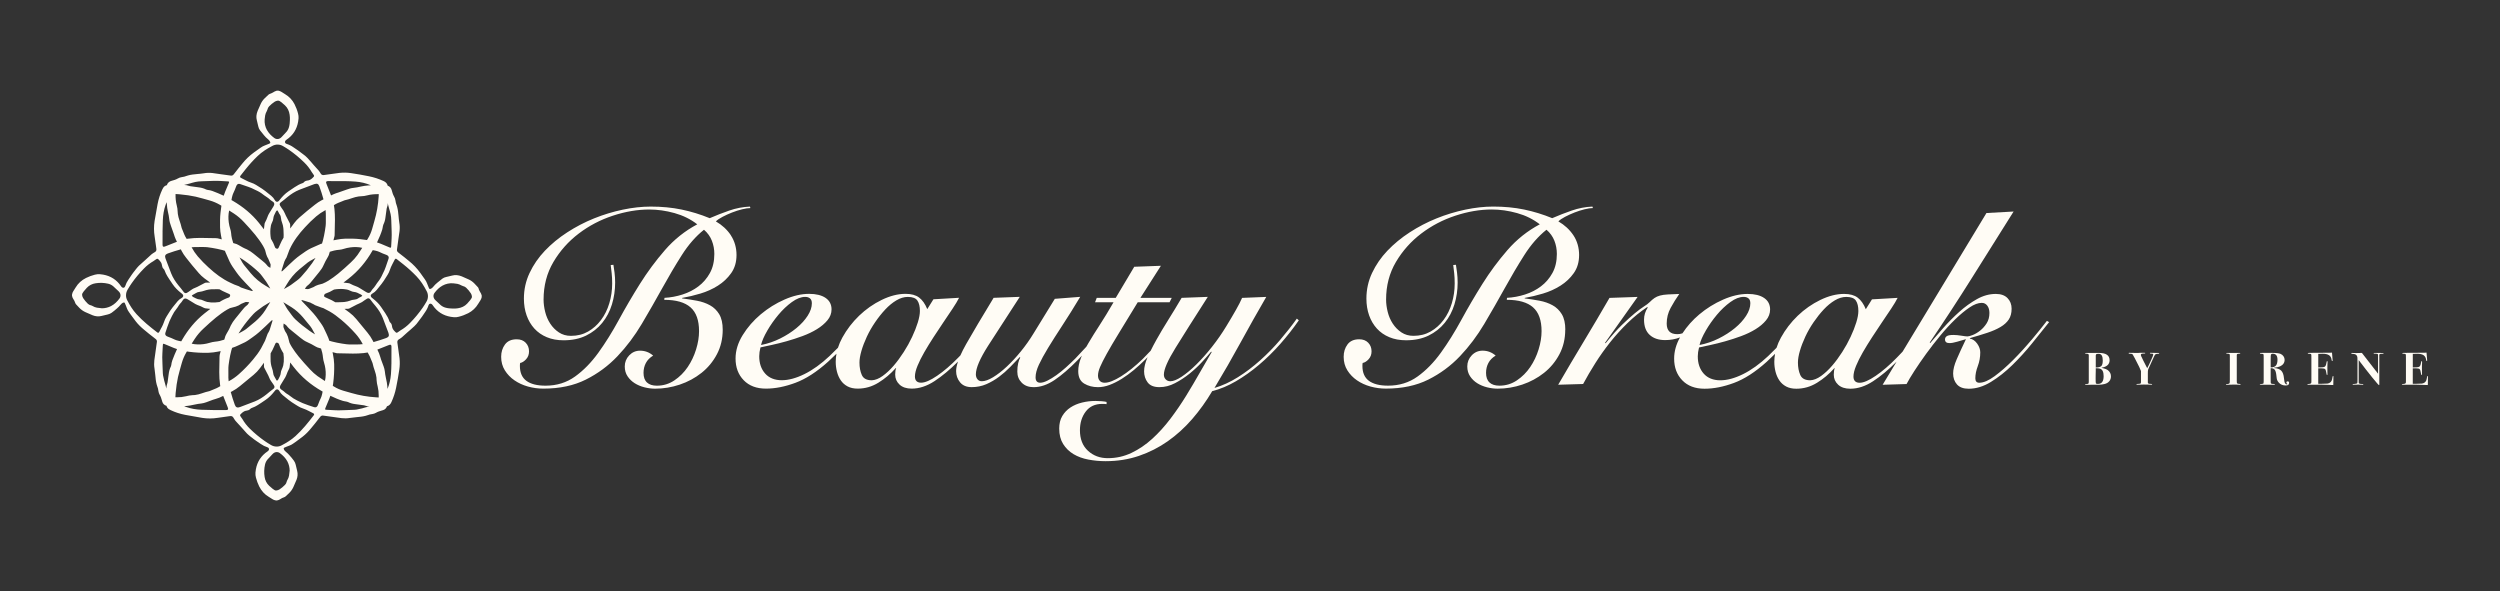
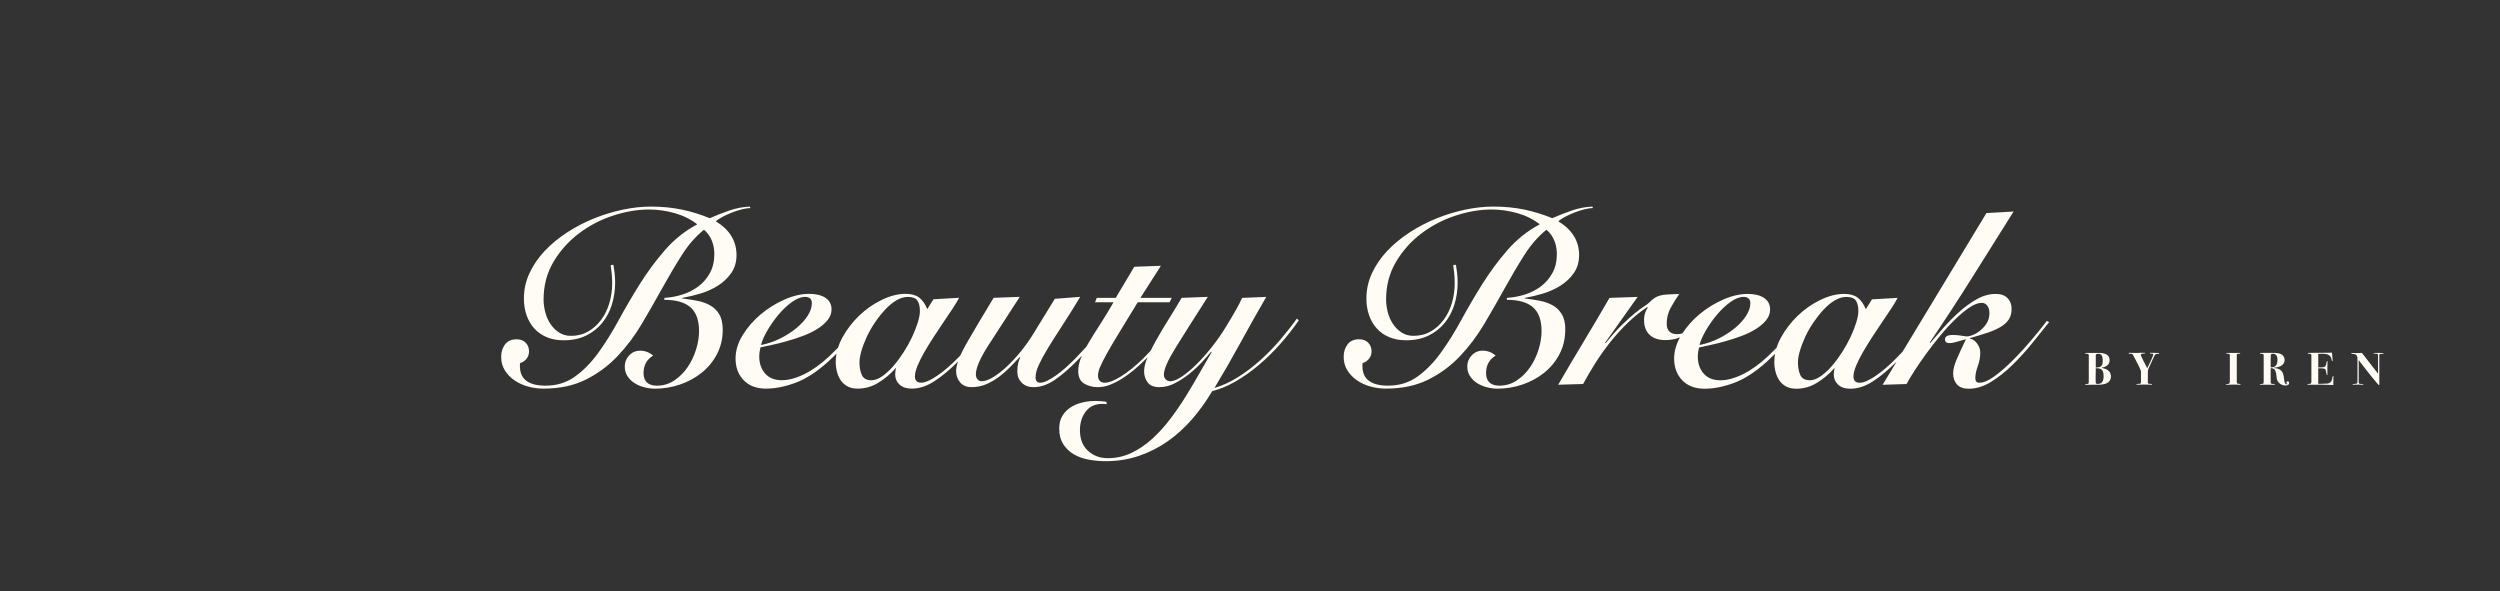
<svg xmlns="http://www.w3.org/2000/svg" id="Layer_1" data-name="Layer 1" viewBox="0 0 1429.67 338.06">
  <rect x="0" y="0" width="1429.67" height="338.06" fill="#333333" stroke="none" />
  <defs>
    <style>
      .cls-1 {
        fill: #fffcf5;
      }
    </style>
  </defs>
-   <path class="cls-1" d="m273.75,165.04c-.1-.3-.27-.58-.48-.82-.67-.71-1.33-1.43-2.01-2.13-.9-.93-1.97-1.7-3.15-2.25-1.35-.63-2.7-1.23-4.07-1.8-.92-.38-1.89-.62-2.87-.71-.84-.06-1.69.02-2.51.24-1.19.28-2.38.57-3.57.85-.77.15-1.51.48-2.14.95-.95.74-1.9,1.5-2.83,2.27-.89.71-1.69,1.52-2.4,2.41-.16.21-.34.4-.54.57-.2.17-.41.32-.65.44-.78.38-.98.3-1.32-.51-.33-.79-.64-1.6-.95-2.4-.3-.82-.71-1.6-1.22-2.31-.93-1.29-1.83-2.6-2.76-3.88-1.84-2.52-4.01-4.79-6.45-6.74-1.74-1.4-3.43-2.85-5.23-4.17-.34-.25-.67-.51-.99-.79-.44-.4-.69-.88-.6-1.51.27-1.86.5-3.72.76-5.58.23-1.66.5-3.31.71-4.97.19-1.65.14-3.32-.15-4.96-.21-1.26-.31-2.54-.43-3.82-.16-1.73-.32-3.45-.79-5.13-.08-.33-.18-.64-.3-.96-.33-.83-.55-1.69-.65-2.58-.11-.84-.38-1.65-.81-2.38-.64-1.09-.99-2.3-1.31-3.51-.14-.61-.42-1.18-.83-1.67-.4-.49-.94-.82-1.53-1.01v-.12c-.33-1.24-1.18-1.99-2.3-2.51-2.67-1.24-5.48-2.16-8.37-2.74-3.4-.7-6.81-1.3-10.24-1.8-2.18-.33-4.39-.38-6.58-.14-1.65.19-3.29.44-4.93.67-1.34.19-2.68.38-4.03.56-.8.11-1.46-.17-1.85-.88-.7-1.28-1.66-2.34-2.67-3.38-.95-.98-1.8-2.06-2.71-3.09-.7-.8-1.4-1.6-2.13-2.37-.8-.85-1.69-1.61-2.65-2.27-.12-.08-.24-.17-.35-.26-1.59-1.33-3.34-2.44-5.05-3.61-1.21-.87-2.55-1.53-3.97-1.98-.95-.29-1.17-1.25-.49-1.97.14-.14.3-.27.47-.38,3.72-2.5,5.94-5.96,6.68-10.38.11-.63.18-1.27.23-1.91.05-.88-.04-1.75-.27-2.6-.47-1.9-1.16-3.73-2.05-5.47-1.21-2.36-3.07-4.33-5.36-5.68-.7-.41-1.39-.86-2.07-1.31-.52-.34-1.1-.52-1.69-.69h-1.05c-.78.19-1.45.57-2.12,1-.54.35-1.18.57-1.78.81-.3.1-.58.27-.82.48-.71.67-1.43,1.33-2.13,2.01-.93.9-1.7,1.97-2.25,3.15-.63,1.35-1.23,2.7-1.8,4.07-.38.92-.62,1.89-.71,2.87-.06.84.02,1.69.24,2.51.28,1.19.57,2.38.85,3.57.15.77.48,1.51.95,2.14.74.95,1.5,1.9,2.27,2.83.71.89,1.52,1.69,2.41,2.4.21.16.4.34.57.54.17.2.32.41.44.65.38.78.3.98-.51,1.32-.79.33-1.6.64-2.4.95-.82.3-1.6.71-2.31,1.22-1.29.93-2.6,1.83-3.88,2.76-2.52,1.84-4.79,4.01-6.74,6.45-1.4,1.74-2.85,3.43-4.17,5.23-.25.34-.51.67-.79.99-.4.44-.88.69-1.51.6-1.86-.27-3.72-.5-5.58-.76-1.66-.23-3.31-.5-4.97-.71-1.65-.19-3.32-.14-4.96.15-1.26.21-2.54.31-3.82.43-1.73.16-3.45.32-5.13.79-.33.08-.64.18-.96.3-.83.33-1.69.55-2.58.65-.84.11-1.65.38-2.38.81-1.09.64-2.3.99-3.51,1.31-.61.14-1.18.42-1.67.83-.53.43-.89,1.02-1.06,1.67-.01,0-.02,0-.03.01-.8.19-1.51.67-1.97,1.35-.23.34-.43.69-.6,1.06-1.25,2.65-2.16,5.45-2.7,8.33-.62,3.25-1.2,6.5-1.73,9.76-.46,2.93-.45,5.91.03,8.84.33,2.14.61,4.3.91,6.44.04.29.08.58.1.87.06.63-.24,1.23-.78,1.56-.38.25-.77.48-1.15.71-.54.34-1.04.75-1.49,1.2-1.01.96-2.06,1.89-3.1,2.83-1.17,1.05-2.38,2.06-3.51,3.15-.67.64-1.22,1.41-1.82,2.12-.16.19-.29.4-.44.59-1.36,1.62-2.48,3.42-3.68,5.16-.82,1.17-1.46,2.46-1.89,3.82-.29.94-1.24,1.18-1.96.5-.15-.14-.27-.3-.38-.47-2.48-3.67-5.88-5.9-10.25-6.67-.62-.11-1.24-.19-1.86-.24-.98-.07-1.96.02-2.9.28-1.74.45-3.42,1.07-5.03,1.86-2.52,1.26-4.55,3.07-5.99,5.52-.42.71-.88,1.4-1.33,2.11-.35.52-.57,1.12-.65,1.74-.01.07-.04.14-.06.21v.44h0c.04.19.07.37.11.56.11.54.34,1.06.67,1.51.45.64.8,1.36,1.04,2.11.1.33.28.64.51.9.61.63,1.19,1.28,1.79,1.91,1,1.06,2.2,1.92,3.53,2.53,1.38.63,2.77,1.23,4.17,1.81.8.32,1.64.52,2.5.59.87.07,1.75,0,2.6-.22,1.18-.28,2.35-.57,3.53-.84.8-.18,1.55-.51,2.22-.98,1.05-.76,2.06-1.58,3.02-2.45.77-.65,1.48-1.37,2.11-2.15.19-.24.4-.46.63-.67.33-.32.74-.52,1.19-.6.23-.07.48.06.56.29.19.46.41.9.58,1.36,1.15,3.05.93,2.56,2.88,5.36.9,1.29,1.86,2.54,2.82,3.78,1.43,1.84,3.1,3.44,4.9,4.91,1.83,1.5,3.62,3.03,5.53,4.43.37.26.72.55,1.06.85.47.38.7.99.59,1.59-.33,2.2-.62,4.41-.92,6.62-.18,1.28-.37,2.57-.54,3.85-.19,1.59-.16,3.21.11,4.79.2,1.23.31,2.48.44,3.73.17,1.78.31,3.57.79,5.31.06.25.14.51.23.75.44,1.04.65,2.14.81,3.25.1.65.32,1.27.65,1.84.65,1.09,1.01,2.29,1.36,3.49.05.2.11.4.17.59.34,1.16,1.26,2.01,2.39,2.3.2.76.67,1.43,1.32,1.87.34.23.69.43,1.06.6,2.65,1.25,5.45,2.16,8.33,2.7,3.25.62,6.5,1.2,9.76,1.73,2.93.46,5.91.45,8.84-.03,2.14-.33,4.3-.61,6.44-.91.29-.04.58-.08.87-.1.63-.06,1.23.24,1.56.78.25.38.48.77.71,1.15.34.54.75,1.04,1.2,1.49.96,1.01,1.89,2.06,2.83,3.1,1.05,1.17,2.06,2.38,3.15,3.51.64.67,1.41,1.22,2.12,1.82.19.16.4.29.59.44,1.62,1.36,3.42,2.48,5.16,3.68,1.17.82,2.46,1.46,3.82,1.89.94.29,1.18,1.24.5,1.96-.14.15-.3.27-.47.38-3.67,2.48-5.9,5.88-6.67,10.25-.11.62-.19,1.24-.24,1.86-.07.98.02,1.96.28,2.9.45,1.74,1.07,3.42,1.86,5.03,1.26,2.52,3.07,4.55,5.52,5.99.71.42,1.4.88,2.11,1.33.52.35,1.12.57,1.74.65.07.01.14.04.21.06h.44c.18-.03.37-.07.55-.11.54-.11,1.06-.34,1.51-.67.64-.45,1.36-.8,2.11-1.04.33-.1.64-.28.9-.51.63-.61,1.28-1.19,1.91-1.79,1.06-1,1.92-2.2,2.53-3.53.63-1.38,1.23-2.77,1.81-4.17.32-.8.52-1.64.59-2.5.07-.87,0-1.75-.22-2.6-.28-1.18-.57-2.35-.84-3.53-.18-.8-.51-1.55-.98-2.22-.76-1.05-1.58-2.06-2.45-3.02-.65-.77-1.37-1.48-2.15-2.11-.24-.19-.46-.4-.67-.63-.32-.33-.52-.74-.6-1.19-.07-.23.06-.48.29-.56.46-.19.9-.41,1.36-.58,3.05-1.15,2.56-.93,5.36-2.88,1.29-.9,2.54-1.86,3.78-2.82,1.84-1.43,3.44-3.1,4.91-4.9,1.5-1.83,3.03-3.62,4.43-5.53.26-.37.55-.72.85-1.06.38-.47.99-.7,1.59-.59,2.2.33,4.41.62,6.62.92,1.28.18,2.57.37,3.85.54,1.59.19,3.21.16,4.79-.11,1.23-.2,2.48-.31,3.73-.44,1.78-.17,3.57-.31,5.31-.79.25-.06.51-.14.75-.23,1.04-.44,2.14-.65,3.25-.81.65-.1,1.27-.32,1.84-.65,1.09-.65,2.29-1.01,3.49-1.36.2-.05.4-.11.59-.17,1.09-.32,1.92-1.16,2.25-2.21,1.23-.33,1.97-1.18,2.5-2.29,1.24-2.67,2.16-5.48,2.74-8.37.7-3.4,1.3-6.81,1.8-10.24.33-2.18.38-4.39.14-6.58-.19-1.65-.44-3.29-.67-4.93-.19-1.34-.38-2.68-.56-4.03-.11-.8.17-1.46.88-1.85,1.28-.7,2.34-1.66,3.38-2.67.98-.95,2.06-1.8,3.09-2.71.8-.7,1.6-1.4,2.37-2.13.85-.8,1.61-1.69,2.27-2.65.08-.12.17-.24.26-.35,1.33-1.59,2.44-3.34,3.61-5.05.87-1.21,1.53-2.55,1.98-3.97.29-.95,1.25-1.17,1.97-.49.14.14.27.3.38.47,2.5,3.72,5.96,5.94,10.38,6.68.63.11,1.27.18,1.91.23.88.05,1.75-.04,2.6-.27,1.9-.47,3.73-1.16,5.47-2.05,2.36-1.21,4.33-3.07,5.68-5.36.41-.7.86-1.39,1.31-2.07.34-.52.52-1.1.69-1.69v-1.05c-.19-.78-.57-1.45-1-2.12-.35-.54-.57-1.18-.81-1.78Zm-205.44,5.68c-1.3,1.77-2.84,3.28-4.8,4.31-1.62.83-3.41,1.27-5.22,1.27h0c-.95-.11-1.91-.2-2.85-.35-.88-.15-1.72-.47-2.48-.94-.32-.2-.68-.34-1.05-.42-.65-.14-1.24-.46-1.71-.92-.99-.95-1.87-2.01-2.62-3.15-.35-.54-.56-1.16-.62-1.8-.05-.35.02-.71.2-1.01.22-.38.46-.74.73-1.09.57-.7,1.16-1.39,1.77-2.04,1.33-1.4,3.08-2.31,4.99-2.58,2.36-.39,4.78-.31,7.11.22,1.1.24,2.13.75,2.99,1.48.97.85,1.9,1.76,2.84,2.65.14.13.27.27.4.4,1.04,1.05,1.29,2.67.33,3.98Zm150.68-41.43c.04-.29.12-.56.23-.83.62-1.24,1.02-2.58,1.18-3.95.21-1.71.46-3.41.7-5.11.02-.13.04-.26.08-.38.17-.59.34-1.17.52-1.75v-1.14c.12.37.23.75.3,1.14.22,1.16.64,2.27.93,3.41.3,1.14.61,2.28.71,3.46.05.64.09,1.28.12,1.92.07,2.05.12,4.11.21,6.16.12,2.92-.1,5.83-.28,8.73-.05.74-.22.85-.91.56-1.64-.69-3.26-1.41-4.91-2.07-.75-.3-1.51-.58-2.28-.83.07-.14.15-.28.21-.43,1.07-2.23,2.05-4.51,2.78-6.88.2-.65.26-1.34.4-2.01Zm-60.61,88.48c-.32-.36-.59-.77-.79-1.21-.17-.37-.37-.72-.6-1.06-.45-.65-.71-1.41-.77-2.2-.11-.94-.33-1.86-.66-2.75-.59-1.68-.87-3.45-.82-5.24.01-.45.01-.9-.02-1.35-.04-.64-.01-1.27.04-1.91.75-1.23,1.41-2.51,1.95-3.84.22-.54.46-1.07.72-1.59.31-.65.57-.85,1.4-.54.35.12.61.4.71.76.63,1.83,1.48,3.57,2.53,5.18.24,1.57.31,3.17.21,4.76-.05.73-.15,1.45-.29,2.16-.11.45-.25.89-.43,1.32-.15.41-.33.81-.51,1.21-.26.54-.42,1.12-.47,1.71-.06.74-.27,1.47-.61,2.13-.26.55-.55,1.09-.81,1.64-.17.35-.47.54-.78.79h0Zm-3.44-81.22c-.34-1.87-.44-3.77-.29-5.66.11-1.27.32-2.51.92-3.66.2-.39.36-.79.5-1.21.11-.33.18-.67.22-1.02.05-.64.21-1.27.46-1.86.33-.73.67-1.46,1.05-2.16.15-.28.45-.48.7-.76.33.35.6.75.79,1.19.16.41.37.79.64,1.14.54.69.71,1.53.79,2.37.07.8.25,1.58.56,2.32.42,1.02.61,2.1.75,3.18.1.73.09,1.48.12,2.22.03.55.03,1.1.06,1.66.02.53,0,1.07-.05,1.6-.75,1.19-1.4,2.45-1.94,3.75-.26.63-.54,1.26-.84,1.87-.37.78-.7.89-1.5.55-.3-.12-.53-.37-.62-.68-.58-1.71-1.37-3.33-2.33-4.86Zm38.28,20.08c-1.7,1.38-3.47,2.66-5.32,3.83-1.1.69-2.25,1.27-3.45,1.77-.83.21-1.65.42-2.47.66-.97.3-1.89.74-2.74,1.3-.33.13-.67.27-1,.4-.52.2-1.02.44-1.54.63-.23.08-.47.13-.72.12-.51-.02-1.01-.08-1.61-.12h0c.32-.56.58-1.06.98-1.47.1-.11.2-.21.32-.3,1.17-.85,2.08-1.94,2.96-3.07,1.27-1.63,2.61-3.21,3.91-4.82.93-1.16,1.83-2.37,2.41-3.74.73-1.72,1.64-3.34,2.59-4.95.38-.62.65-1.31.8-2.02.06-.3.15-.59.26-.87.79-.25,1.58-.48,2.39-.68,1.05-.25,2.12-.41,3.19-.48.78-.07,1.56-.24,2.3-.48,1.25-.4,2.53-.69,3.83-.87,2.3-.3,4.59-.27,6.84.25-.09.15-.18.3-.27.44-.78,1.24-1.59,2.48-2.45,3.67-1.12,1.53-2.39,2.95-3.79,4.23-2.43,2.25-4.85,4.5-7.43,6.58Zm3.31,8.67c1.27.11,2.51.32,3.66.92.39.2.79.36,1.21.5.33.11.67.18,1.02.22.64.05,1.27.21,1.86.46.73.33,1.46.67,2.16,1.05.28.15.48.44.75.7-.35.33-.75.6-1.19.79-.41.16-.79.37-1.14.64-.69.54-1.53.71-2.37.79-.8.07-1.58.25-2.32.56-1.02.42-2.1.61-3.18.75-.73.1-1.48.09-2.22.12-.55.03-1.1.03-1.66.06-.46.02-.92,0-1.37-.02-1.32-.83-2.71-1.54-4.15-2.13-.54-.22-1.07-.46-1.59-.72-.65-.31-.85-.57-.54-1.4.12-.35.4-.61.76-.71,1.69-.58,3.29-1.36,4.8-2.3,1.82-.32,3.68-.42,5.52-.27Zm-18.05-14.79c-1.96,2.77-4.1,5.41-6.41,7.91-.69.73-1.44,1.4-2.26,1.99-1.15.85-2.29,1.7-3.45,2.54-.42.3-.85.57-1.29.82-.9.52-1.81,1.03-2.71,1.54.55-.9,1.1-1.8,1.63-2.71,1.9-3.26,4.34-6.16,7.23-8.59,1.55-1.32,3.15-2.6,4.74-3.88.44-.36.92-.67,1.42-.95,1.02-.56,2.04-1.14,3.06-1.69-.61,1.03-1.26,2.03-1.95,3.01Zm-11.69,25.24c2.46,1.55,4.56,3.53,6.46,5.72,1.45,1.68,2.84,3.4,4.22,5.13.51.68.96,1.39,1.36,2.14.46.82.9,1.65,1.34,2.48-1.11-.65-2.2-1.34-3.26-2.09-2.77-1.96-5.42-4.1-7.91-6.41-.73-.69-1.4-1.44-1.99-2.26-.85-1.15-1.7-2.29-2.54-3.45-.3-.42-.57-.85-.82-1.29-.56-.97-1.11-1.95-1.66-2.93,1.61.98,3.21,1.96,4.8,2.96Zm9.24-.02c-1.09-1.14-2.18-2.27-3.27-3.41-.21-.19-.34-.44-.39-.71.2,0,.4,0,.59.05,1.5.49,3.03.91,4.53,1.4.22.14.45.27.68.38.66.34,1.37.59,1.96,1.05.06.04.13.07.2.09,1.17.44,2.34.89,3.52,1.32.34.13.69.23,1.05.32,1.22.6,2.42,1.23,3.6,1.89,2.33,1.33,4.45,2.94,6.5,4.65,2.97,2.48,5.74,5.17,8.31,8.06,1.57,1.75,2.91,3.68,4.01,5.76.04.08.09.15.14.23-1.28.14-2.57.21-3.87.18-.9-.02-1.8-.03-2.71,0-1.77.05-3.52-.18-5.26-.49-1.94-.34-3.88-.67-5.77-1.19-.52-.14-1.04-.3-1.56-.46-.32-1.29-.92-2.48-1.44-3.69-.56-1.3-1.16-2.58-1.81-3.83-.81-1.57-1.91-2.96-2.91-4.41-1.79-2.61-3.92-4.92-6.1-7.2Zm27.65,6.66c-1.14-1.38-2.45-2.62-3.89-3.69-.94-.69-1.88-1.39-2.82-2.08.69-.01,1.37-.02,2.06-.03.23,0,.46-.06.67-.16,1.47-.74,2.94-1.49,4.38-2.28.41-.21.83-.39,1.26-.56.56-.23,1.11-.51,1.63-.82.57-.35,1.1-.77,1.65-1.15.41-.28.82-.56,1.25-.8.68-.39,1.28-.27,1.79.33.09.1.17.2.25.31.83,1.2,1.8,2.29,2.73,3.41,1.75,2.14,3.27,4.43,4.29,7.02,1.11,2.82,2.16,5.66,3.22,8.5.13.36.2.73.23,1.1.05.55-.21,1.09-.69,1.38-.25.17-.52.31-.81.42-2.41.85-4.82,1.67-7.28,2.33-.16-.31-.32-.62-.48-.93-.84-1.6-1.85-3.11-3-4.5-2.13-2.61-4.27-5.21-6.42-7.79Zm6.52-14.98c-.26-.09-.51-.21-.75-.35-1.38-.84-2.76-1.69-4.13-2.54-.55-.33-1.13-.6-1.74-.81-1.14-.39-2.25-.88-3.31-1.46-.32-.18-.67-.29-1.03-.32-.94-.1-1.88-.22-2.82-.34.91-.7,1.83-1.39,2.74-2.1,5.71-4.43,10.25-9.87,13.82-16.13.06-.11.12-.21.18-.31.96.14,1.91.35,2.83.65.31.09.6.21.89.35,1.28.67,2.64,1.16,3.99,1.67.16.06.32.13.48.21.82.42,1.14,1.13.85,2-.52,1.58-1.07,3.14-1.61,4.71-.45,1.32-1.01,2.61-1.67,3.84-.25.48-.46.98-.69,1.46-.71,1.45-1.64,2.75-2.64,4.01-.36.46-.69.94-.97,1.45-.21.36-.46.71-.74,1.02-.3.37-.65.71-.96,1.08-.2.25-.38.51-.55.79-.14.21-.25.43-.41.62-.41.55-1.13.75-1.77.51Zm6.34-55.03c-.29,4.76-1.11,9.47-2.45,14.04-.46,1.55-.87,3.11-1.33,4.66-.54,1.83-1.31,3.59-2.3,5.23-.19.32-.39.64-.59.96-1.34-.2-2.68-.37-4.02-.52-2.8-.31-5.61-.31-8.43-.26-1.59.05-3.17.24-4.72.55-.67.13-1.35.25-2.02.39.2-.8.41-1.59.61-2.39.04-.15.07-.31.07-.47.06-2.97.14-5.94.18-8.92.02-2.05-.08-4.11-.28-6.15-.07-.74-.19-1.47-.32-2.19.04-.03.09-.04.13-.07,1.44-.94,3.04-1.54,4.63-2.15.35-.14.7-.3,1.05-.44.12-.06.24-.1.37-.13,1.45-.28,2.84-.77,4.23-1.23,1.22-.4,2.44-.79,3.72-.95.49-.07.98-.11,1.48-.12,1.14-.02,2.27-.19,3.36-.49,2.2-.58,4.44-.75,6.7-.7-.02.45-.04.9-.07,1.36Zm-29.42-8.78c.16-.03.32-.04.48-.04,3.25,0,6.5-.02,9.75.02,1.98.03,3.96.1,5.94.26,3.04.24,5.98.9,8.77,2.12-1.2.06-2.39.15-3.57.32-1.44.19-2.82.58-4.24.85-.69.13-1.38.24-2.07.3-1.35.12-2.62.51-3.88.97-1.56.57-3.11,1.15-4.69,1.65-1.05.31-2.07.68-3.08,1.12-.33.15-.66.31-.98.48-.08.04-.16.08-.23.12-.83-2.15-1.7-4.28-2.54-6.43-.11-.25-.2-.52-.27-.79-.12-.53.09-.83.63-.95Zm-1.2,16.67c.08-.05.16-.1.25-.15.13,1.23.2,2.47.16,3.72-.02.9-.03,1.8,0,2.71.05,1.77-.18,3.52-.49,5.26-.34,1.94-.67,3.88-1.19,5.77-.16.58-.33,1.15-.51,1.72-.13.03-.26.06-.39.09-.11.02-.22.06-.33.1-1.84.81-3.7,1.58-5.51,2.44-1.02.5-2.01,1.06-2.96,1.69-1.13.73-2.21,1.52-3.3,2.3-2.27,1.6-4.3,3.49-6.3,5.4-1.22,1.17-2.44,2.34-3.66,3.51-.18.21-.43.34-.71.38,0-.23.02-.45.06-.67.54-1.69,1.03-3.4,1.62-5.07.04-.07.08-.13.11-.2.34-.66.59-1.37,1.05-1.96.04-.06.07-.13.09-.2.44-1.17.89-2.34,1.32-3.52.05-.14.09-.29.14-.43.11-.24.22-.47.33-.71,2.15-4.67,5.23-8.7,8.7-12.46,2-2.2,4.13-4.28,6.39-6.22,1.58-1.34,3.3-2.51,5.12-3.48Zm-5.09-15.22c.55-.05,1.09.21,1.38.69.17.25.31.52.42.81.86,2.45,1.7,4.92,2.36,7.43-.37.19-.75.39-1.12.58-1.34.71-2.61,1.55-3.79,2.5-2.99,2.33-5.92,4.73-8.77,7.23-1.12.96-2.13,2.04-3.02,3.22-.78,1.05-1.55,2.1-2.33,3.15-.01-.75-.02-1.5-.03-2.25,0-.23-.06-.46-.16-.67-.74-1.47-1.49-2.94-2.28-4.38-.21-.41-.39-.83-.56-1.26-.23-.56-.51-1.11-.82-1.63-.35-.57-.77-1.1-1.15-1.65-.28-.41-.56-.82-.8-1.25-.39-.68-.27-1.28.33-1.79.1-.09.2-.17.31-.25,1.2-.83,2.29-1.8,3.41-2.73,2.14-1.75,4.43-3.27,7.02-4.29,2.82-1.11,5.66-2.16,8.5-3.22.36-.13.73-.2,1.1-.23Zm-28.16-30.66c-1.05-1.88-1.51-4.04-1.32-6.19.06-.77.16-1.53.3-2.29.17-.83.48-1.62.91-2.35.17-.29.3-.6.38-.92.14-.66.45-1.27.91-1.77.97-1.03,2.06-1.94,3.25-2.71.48-.3,1.03-.5,1.59-.58.4-.09.83-.02,1.18.19.37.21.72.45,1.05.7.7.57,1.39,1.15,2.04,1.77,1.55,1.46,2.37,3.29,2.67,5.37.07.5.13,1.01.15,1.52.03.49,0,.99,0,1.48h0c-.05,1.32-.12,2.65-.48,3.93-.26,1.03-.76,2-1.44,2.81-.85.97-1.76,1.9-2.65,2.84-.12.13-.25.25-.37.37-1,1.02-2.64,1.36-4.01.34-1.68-1.25-3.13-2.7-4.15-4.54Zm-15.29,26.31c.05-.09.11-.17.17-.25.96-1.21,1.91-2.43,2.87-3.64,2.12-2.67,4.42-5.2,6.88-7.56,2.51-2.4,5.4-4.24,8.47-5.82,1.94-1.07,4.3-1,6.18.17,1.12.66,2.23,1.33,3.29,2.07,3.12,2.16,6.04,4.58,8.75,7.24,1.69,1.64,3.14,3.5,4.31,5.54.13.23.31.42.46.64.23.34.44.68.68,1.01.24.3.21.73-.07,1-.84.9-1.71,1.76-2.97,2.05-.26.06-.52.08-.78.12-.77.13-1.45.42-1.95,1.06-.14.16-.33.28-.54.35-1.71.56-3.25,1.43-4.73,2.42-1.18.78-2.35,1.57-3.51,2.37-1.85,1.27-3.4,2.87-4.79,4.63-.21.26-.41.53-.63.78-.29.33-.7.53-1.14.54h0c-.21-.07-.41-.17-.6-.29-.22-.19-.41-.41-.55-.67-.52-.95-1.22-1.79-2.06-2.47-2.26-1.84-4.49-3.72-7.02-5.19-.59-.34-1.16-.73-1.74-1.09-.84-.52-1.75-.94-2.69-1.24-1.11-.37-2.18-.83-3.21-1.39-.87-.44-1.73-.89-2.6-1.34-.1-.05-.2-.11-.3-.18,0,0,0,0-.01,0-.28-.19-.35-.57-.16-.84Zm-4.35,10.74c.09-.31.21-.6.35-.89.67-1.28,1.16-2.64,1.67-3.99.06-.16.13-.32.21-.48.42-.82,1.13-1.14,2-.85,1.58.52,3.14,1.07,4.71,1.61,1.32.45,2.61,1.01,3.84,1.67.48.25.98.46,1.46.69,1.45.71,2.75,1.64,4.01,2.64.46.36.94.69,1.45.97.36.21.71.46,1.02.74.37.3.71.65,1.08.96.25.2.51.38.79.55.21.14.43.25.62.41.55.41.75,1.13.51,1.77-.09.26-.21.51-.35.75-.84,1.38-1.69,2.76-2.54,4.13-.33.55-.6,1.13-.81,1.74-.39,1.14-.88,2.25-1.46,3.31-.18.32-.29.67-.32,1.03-.11.97-.23,1.94-.35,2.91-.92-1.2-1.85-2.4-2.8-3.59-4.14-5.17-9.18-9.29-14.89-12.62-.29-.17-.58-.33-.87-.5.14-1,.36-1.99.67-2.95Zm.63,10.6c2.17,1.42,4.16,3.12,5.91,5.03,2.14,2.33,4.31,4.64,6.29,7.1,1.64,2.03,3.19,4.13,4.52,6.38.47.79.87,1.61,1.22,2.46.2.81.41,1.63.65,2.43.28.9.67,1.76,1.17,2.55.21.49.41.99.62,1.48.21.5.41,1,.62,1.49.09.2.12.42.09.64-.06.5-.09,1.01-.14,1.58h0c-.71-.36-1.34-.71-1.77-1.29-.86-1.16-1.94-2.07-3.08-2.96-1.57-1.23-3.09-2.52-4.65-3.77-1.16-.96-2.41-1.79-3.75-2.47-.08-.04-.15-.09-.23-.12-1.65-.64-3.17-1.53-4.69-2.43-.72-.44-1.51-.76-2.34-.93-.24-.05-.48-.13-.72-.21-.27-.84-.53-1.69-.74-2.55-.25-1.05-.41-2.12-.48-3.19-.07-.78-.24-1.56-.48-2.3-.4-1.25-.69-2.53-.87-3.83-.29-2.27-.27-4.53.23-6.75.87.56,1.75,1.11,2.62,1.67Zm-14.34,30.97c-2.2-2-4.28-4.13-6.22-6.38-1.34-1.58-2.51-3.3-3.48-5.12-.02-.04-.04-.07-.06-.1,1.3-.13,2.61-.19,3.93-.14.83.03,1.66,0,2.49-.01,1.8-.04,3.57.2,5.34.51,1.94.34,3.87.68,5.77,1.2.53.15,1.06.31,1.59.47.02.08.03.15.05.23.02.11.06.22.1.33.81,1.84,1.58,3.7,2.44,5.51.5,1.02,1.06,2.01,1.69,2.96.73,1.13,1.52,2.21,2.3,3.3,1.6,2.27,3.49,4.3,5.4,6.3,1.17,1.22,2.34,2.44,3.51,3.66.21.18.34.43.38.71-.23,0-.45-.02-.67-.06-2.01-.64-4.05-1.2-6.02-1.96-.05-.02-.09-.04-.14-.06-.36-.18-.72-.37-1.04-.62-.05-.03-.1-.06-.16-.08-.85-.32-1.7-.63-2.55-.94-.72-.34-1.45-.68-2.17-1.01-4.67-2.15-8.7-5.23-12.46-8.7Zm12.12,16.53c-.12.3-.37.53-.68.62-1.85.63-3.6,1.49-5.24,2.55-1.62.25-3.26.34-4.9.24-.73-.05-1.45-.15-2.16-.29-.45-.11-.89-.25-1.32-.43-.41-.15-.81-.33-1.21-.51-.54-.26-1.12-.42-1.71-.47-.74-.06-1.47-.27-2.13-.61-.55-.26-1.09-.55-1.64-.81-.35-.17-.54-.47-.79-.78.36-.32.77-.59,1.21-.79.37-.17.72-.37,1.06-.6.65-.45,1.41-.71,2.2-.77.94-.11,1.86-.33,2.75-.66,1.68-.59,3.45-.87,5.23-.82.45.01.9.01,1.35-.02.71-.04,1.42-.01,2.12.06,1.1.67,2.25,1.26,3.45,1.76.63.26,1.26.54,1.87.84.78.37.89.7.55,1.5Zm-17.81-13.42c.96,1.12,2.04,2.13,3.22,3.02,1.12.83,2.24,1.66,3.36,2.48-.75,0-1.5,0-2.25,0-.32,0-.64.07-.92.23-1.42.74-2.86,1.46-4.26,2.22-.43.24-.88.44-1.35.59-.68.24-1.31.57-1.89,1-.61.42-1.21.86-1.82,1.28-.28.19-.56.36-.86.52-.55.32-1.25.19-1.65-.31-.09-.1-.17-.2-.25-.3-.91-1.32-2-2.51-3-3.76-1.64-2.05-3.07-4.23-4.04-6.67-1.11-2.8-2.16-5.63-3.22-8.45-.12-.33-.21-.67-.26-1.01-.12-.61.13-1.22.65-1.57.26-.19.55-.34.85-.44,2.46-.86,4.94-1.7,7.46-2.37.17.33.34.65.5.98.71,1.34,1.55,2.61,2.5,3.79,2.33,2.99,4.73,5.92,7.23,8.77Zm-6.78,14.8c.23.1.44.22.65.35,1.42.87,2.83,1.75,4.25,2.6.38.22.77.4,1.18.55,1.26.47,2.51.95,3.67,1.62.44.25.92.29,1.39.34.76.09,1.52.18,2.28.26-1.15.88-2.3,1.77-3.43,2.67-5.17,4.14-9.29,9.18-12.62,14.89-.19.33-.38.67-.58,1-.93-.14-1.86-.34-2.76-.63-.36-.11-.71-.25-1.06-.42-1.16-.57-2.36-1.08-3.58-1.51-.26-.09-.52-.2-.77-.32-.85-.42-1.17-1.12-.89-2.02.69-2.23,1.47-4.42,2.33-6.59.15-.39.35-.77.54-1.15.31-.64.63-1.28.93-1.93.71-1.47,1.59-2.86,2.62-4.12.47-.56.87-1.17,1.22-1.81.18-.32.4-.61.64-.88.28-.33.6-.64.87-.98.25-.32.47-.66.7-.99.07-.11.13-.23.21-.33.56-.8,1.28-1.01,2.17-.62Zm4.53,22.85c1.42-2.17,3.12-4.16,5.03-5.91,2.33-2.14,4.64-4.31,7.1-6.29,2.03-1.64,4.13-3.19,6.38-4.52.53-.31,1.08-.59,1.63-.85,1.09-.27,2.17-.54,3.25-.85,1.15-.35,2.23-.89,3.2-1.6.28-.12.56-.24.84-.35.5-.21,1-.41,1.49-.62.2-.09.42-.12.64-.09.5.06,1.01.09,1.58.14h0c-.36.7-.71,1.33-1.3,1.77-1.16.86-2.07,1.94-2.96,3.08-1.23,1.57-2.52,3.09-3.77,4.65-.96,1.16-1.79,2.41-2.47,3.75-.04.08-.09.15-.12.23-.64,1.65-1.53,3.17-2.43,4.69-.44.72-.76,1.51-.93,2.34-.06.31-.16.61-.29.9-.84.26-1.68.51-2.53.72-.88.2-1.77.34-2.67.42-1.07.11-2.13.33-3.16.66-2.2.68-4.5.99-6.81.92-1.17-.02-2.33-.16-3.47-.43.58-.92,1.16-1.84,1.76-2.75Zm26.77-5.81c2.04-2.95,4.3-5.74,6.74-8.37.73-.77,1.54-1.47,2.4-2.09,1.06-.78,2.09-1.58,3.17-2.33.81-.56,1.68-1.05,2.53-1.55.52-.31,1.05-.6,1.58-.9-.96,1.58-1.93,3.16-2.91,4.73-1.55,2.46-3.53,4.56-5.72,6.46-1.68,1.45-3.4,2.84-5.13,4.22-.68.51-1.39.96-2.14,1.36-.75.43-1.52.83-2.28,1.24.55-.94,1.13-1.86,1.75-2.76Zm13.8-24.51c-3.26-1.9-6.16-4.34-8.59-7.23-1.32-1.55-2.6-3.15-3.88-4.74-.36-.44-.67-.92-.95-1.42-.52-.95-1.06-1.9-1.58-2.85.85.51,1.69,1.04,2.51,1.6,2.95,2.04,5.74,4.3,8.37,6.74.77.73,1.47,1.54,2.09,2.41.78,1.05,1.58,2.09,2.33,3.17.56.81,1.05,1.68,1.55,2.53.27.45.52.91.77,1.37-.87-.54-1.75-1.07-2.64-1.59Zm-45.33-58.02c1.16-.22,2.27-.64,3.41-.94s2.28-.61,3.46-.71c.64-.05,1.28-.09,1.92-.12,2.05-.07,4.11-.12,6.16-.21,2.92-.12,5.83.1,8.73.28.74.05.85.22.56.91-.69,1.64-1.41,3.26-2.07,4.91-.32.78-.6,1.58-.87,2.38-2.12-1.04-4.33-1.87-6.52-2.73-.41-.15-.83-.28-1.26-.36-.5-.11-1.01-.16-1.51-.25-.26-.03-.51-.11-.75-.21-1.42-.74-2.94-1.09-4.51-1.27-1.52-.17-3.03-.4-4.54-.62-.35-.05-.68-.14-1.01-.26-.71-.26-1.46-.4-2.22-.42-.11,0-.22-.01-.33-.02.44-.15.89-.27,1.35-.36Zm-3.92,5.68c1.62.15,3.24.35,4.86.57,2.87.41,5.7,1.04,8.48,1.87,1.28.38,2.58.73,3.87,1.09,2.08.59,4.07,1.44,5.93,2.54.26.15.51.31.77.47-.19,1.31-.36,2.62-.51,3.93-.31,2.8-.31,5.61-.26,8.43.05,1.59.24,3.17.55,4.72.14.72.27,1.44.42,2.16-.8-.2-1.59-.41-2.39-.6-.34-.07-.69-.1-1.04-.09-2.93-.06-5.86-.13-8.78-.15-2.43-.01-4.87.14-7.28.47-.2.03-.39.07-.59.1-.05-.08-.08-.18-.14-.26-.94-1.44-1.54-3.04-2.15-4.63-.14-.35-.3-.7-.44-1.05-.06-.12-.1-.24-.13-.37-.28-1.45-.77-2.84-1.23-4.23-.4-1.22-.79-2.44-.95-3.72-.07-.49-.11-.98-.12-1.48-.02-1.14-.19-2.27-.49-3.36-.57-2.16-.74-4.35-.7-6.56.78.03,1.55.07,2.32.14Zm-9.75,21.47c.03-2.23.06-4.46.16-6.69.13-3.03.59-6,1.63-8.86.17-.48.37-.95.57-1.42.06,1.11.16,2.22.31,3.33.19,1.44.58,2.82.85,4.24.13.69.24,1.38.3,2.07.12,1.35.51,2.62.97,3.88.57,1.56,1.15,3.11,1.65,4.69.31,1.05.68,2.07,1.12,3.08.15.33.31.66.48.98.06.12.13.25.19.37-2.17.82-4.31,1.71-6.47,2.56-.27.11-.55.2-.83.27-.47.1-.77-.1-.87-.56-.05-.21-.07-.43-.07-.65,0-2.43-.01-4.87.02-7.3Zm-.63,54.79c-.4.78-.8,1.55-1.2,2.33-.03.06-.07.13-.1.19-.28.46-.64.55-1.06.23-4.19-3.23-8.33-6.53-11.9-10.47-2.16-2.38-3.84-5.09-5.3-7.94-.47-.86-.71-1.83-.7-2.81,0-1.19.33-2.35.96-3.35.71-1.19,1.43-2.37,2.22-3.5,2.11-3.01,4.46-5.84,7.04-8.46,1.64-1.69,3.5-3.14,5.54-4.31.23-.13.42-.31.64-.46.34-.23.68-.44,1.02-.68.4-.28.78-.15,1.07.13.62.59,1.21,1.22,1.63,1.99.23.47.38.98.44,1.5.05.36.14.71.27,1.05.13.32.32.62.58.86.35.31.6.71.73,1.16.39,1.12.91,2.18,1.54,3.18.42.68.86,1.35,1.3,2.02.54.81,1.09,1.62,1.64,2.43,1.3,1.93,2.92,3.55,4.74,4.99.19.15.4.3.58.46.16.13.31.27.44.42.49.6.45,1.21-.12,1.74-.15.14-.31.26-.49.36-.9.48-1.7,1.14-2.35,1.93-1.86,2.25-3.73,4.48-5.22,7-.33.56-.7,1.11-1.04,1.67-.59.92-1.05,1.92-1.38,2.96-.37,1.19-.93,2.29-1.49,3.4Zm5.86,19.92c-.11.5-.16,1.01-.25,1.51-.03.26-.11.51-.21.75-.74,1.42-1.09,2.94-1.27,4.51-.17,1.52-.4,3.03-.62,4.54-.05.35-.14.68-.26,1.01-.26.71-.4,1.46-.42,2.22,0,.12-.01.24-.02.37-.15-.47-.28-.95-.37-1.44-.19-1.01-.58-1.98-.83-2.99-.26-1.04-.48-2.1-.7-3.15-.07-.4-.11-.81-.12-1.22-.07-1.69-.14-3.38-.2-5.07-.05-1.35-.1-2.71-.12-4.06-.01-.73.03-1.46.07-2.18.07-1.5.15-3,.24-4.5.01-.25.05-.49.1-.73,0-.04,0-.07.02-.1.07-.15.24-.23.4-.16.22.06.44.14.66.23,1.73.72,3.45,1.48,5.2,2.17.58.23,1.17.43,1.76.62-1.01,2.09-1.83,4.26-2.68,6.42-.15.41-.28.83-.36,1.26Zm2.11,19.92c.03-.82.07-1.65.15-2.47.15-1.62.35-3.24.57-4.86.41-2.87,1.04-5.7,1.87-8.48.38-1.28.73-2.58,1.09-3.87.59-2.08,1.44-4.07,2.54-5.93.12-.21.25-.41.37-.62.41.07.82.14,1.23.19,3.64.48,7.32.67,10.99.58,1.93-.04,3.83-.34,5.72-.7.45-.09.91-.17,1.36-.27-.19.74-.38,1.48-.56,2.22-.07.34-.1.69-.09,1.04-.06,2.93-.13,5.86-.15,8.78-.01,2.43.14,4.87.47,7.28.03.24.08.48.12.72-1.41.91-2.94,1.58-4.51,2.16-.49.18-.97.4-1.45.6-.09.04-.19.07-.29.1-1.49.29-2.92.79-4.36,1.27-1.26.42-2.53.81-3.85.95-.5.06-1.02.07-1.53.09-1.23.05-2.43.32-3.61.61-1.67.41-3.39.61-5.11.59-.33,0-.65,0-.98,0Zm29.57,7.23c-.21.05-.43.07-.65.07-2.43,0-4.87.01-7.3-.02-2.23-.03-4.46-.06-6.69-.16-3.03-.13-6-.59-8.86-1.63-.36-.13-.71-.28-1.06-.42,1.12-.06,2.24-.21,3.35-.38.93-.14,1.86-.34,2.78-.56,1.21-.27,2.43-.47,3.66-.59.95-.12,1.89-.35,2.79-.69,1.33-.49,2.65-.99,3.97-1.47.45-.16.91-.3,1.38-.42,1.49-.41,2.93-.99,4.29-1.71.04-.02.08-.04.12-.06.8,2.12,1.68,4.22,2.51,6.33.11.27.2.55.27.83.1.47-.1.77-.56.87Zm.97-16.45s-.05.03-.08.05c-.15-1.35-.21-2.71-.15-4.08.03-.83,0-1.66-.01-2.49-.04-1.8.2-3.57.51-5.34.34-1.94.68-3.87,1.2-5.77.13-.48.28-.96.43-1.43,1.23-.33,2.37-.9,3.53-1.4,1.3-.56,2.58-1.16,3.83-1.81,1.57-.81,2.96-1.91,4.41-2.91,2.61-1.79,4.92-3.92,7.2-6.1,1.14-1.09,2.27-2.18,3.41-3.27.19-.21.44-.34.71-.39,0,.2,0,.4-.05.59-.54,1.69-1,3.4-1.58,5.08-.02.04-.04.07-.05.1-.33.66-.59,1.37-1.05,1.96-.03.05-.06.1-.08.16-.48,1.31-.98,2.61-1.45,3.92-.71,1.46-1.45,2.9-2.25,4.31-1.33,2.33-2.94,4.45-4.65,6.5-2.48,2.97-5.17,5.74-8.06,8.31-1.75,1.57-3.68,2.91-5.76,4.01Zm5.46,15.01c-.61.12-1.22-.13-1.57-.65-.19-.26-.34-.55-.44-.85-.85-2.42-1.67-4.84-2.33-7.32.26-.13.52-.27.78-.4,1.6-.84,3.11-1.85,4.5-3,2.61-2.13,5.21-4.27,7.79-6.42,1.38-1.14,2.62-2.45,3.69-3.89.75-1.01,1.49-2.02,2.24-3.03,0,.69,0,1.37,0,2.06,0,.32.07.64.23.92.74,1.42,1.46,2.86,2.22,4.26.24.43.44.88.59,1.35.24.68.57,1.31,1,1.89.42.61.86,1.21,1.28,1.82.19.28.36.56.52.86.32.55.19,1.25-.31,1.65-.1.09-.2.17-.3.25-1.32.91-2.51,2-3.76,3-2.05,1.64-4.23,3.07-6.67,4.04-2.8,1.11-5.63,2.16-8.45,3.22-.33.12-.67.21-1.01.26Zm28.08,30.93c.83,1.62,1.27,3.41,1.27,5.22h0c-.12.95-.21,1.91-.36,2.86-.15.88-.47,1.72-.94,2.48-.2.32-.34.68-.42,1.05-.14.65-.46,1.24-.92,1.71-.95.99-2.01,1.87-3.15,2.62-.54.35-1.16.56-1.8.62-.35.05-.71-.02-1.01-.2-.38-.22-.74-.46-1.09-.73-.7-.57-1.39-1.16-2.04-1.77-1.4-1.33-2.31-3.08-2.58-4.99-.39-2.36-.31-4.78.22-7.11.24-1.1.75-2.13,1.48-2.99.85-.97,1.76-1.9,2.65-2.84.13-.14.27-.27.4-.4,1.05-1.04,2.67-1.29,3.98-.33,1.77,1.3,3.28,2.84,4.31,4.8Zm15.07-26.45c-3.23,4.19-6.53,8.33-10.47,11.9-2.38,2.16-5.09,3.84-7.94,5.3-.87.47-1.83.71-2.82.7-1.19,0-2.35-.33-3.35-.96-1.19-.71-2.37-1.43-3.5-2.22-3.01-2.11-5.84-4.46-8.46-7.04-1.69-1.64-3.14-3.5-4.31-5.54-.13-.23-.31-.42-.46-.64-.23-.34-.44-.68-.68-1.02-.28-.4-.15-.78.13-1.07.59-.62,1.22-1.21,1.99-1.63.47-.23.98-.38,1.5-.44.36-.05.71-.14,1.05-.27.32-.13.62-.32.86-.58.31-.35.71-.6,1.16-.73,1.12-.39,2.18-.91,3.18-1.54.68-.42,1.35-.86,2.02-1.3.81-.54,1.62-1.09,2.43-1.64,1.93-1.3,3.55-2.92,4.99-4.74.15-.19.3-.4.46-.58.13-.16.27-.31.42-.44.6-.49,1.21-.45,1.74.12.14.15.26.31.36.49.48.9,1.14,1.7,1.93,2.35,2.25,1.86,4.48,3.73,7,5.22.56.33,1.11.7,1.67,1.04.92.59,1.92,1.05,2.96,1.38,1.19.37,2.29.93,3.4,1.49.78.4,1.55.8,2.33,1.2.06.03.13.07.19.1.46.28.55.64.23,1.06Zm4.46-10.94c-.11.36-.25.71-.42,1.06-.57,1.16-1.08,2.36-1.51,3.58-.09.26-.2.52-.32.77-.42.85-1.12,1.17-2.02.89-2.23-.69-4.42-1.47-6.59-2.33-.39-.15-.77-.35-1.15-.54-.64-.31-1.28-.63-1.93-.93-1.47-.71-2.86-1.59-4.12-2.62-.56-.47-1.17-.87-1.81-1.22-.32-.18-.61-.4-.88-.65-.33-.28-.64-.6-.98-.87-.32-.25-.66-.47-.99-.7-.11-.07-.23-.13-.33-.21-.8-.56-1.01-1.28-.62-2.17.1-.23.22-.44.35-.65.87-1.42,1.75-2.83,2.6-4.25.22-.38.4-.77.55-1.18.47-1.26.95-2.51,1.62-3.67.25-.44.29-.92.34-1.39.08-.73.17-1.46.25-2.19.66.86,1.31,1.72,1.97,2.57,4.43,5.71,9.87,10.25,16.13,13.82.15.09.3.17.45.26-.14.89-.33,1.78-.61,2.64Zm1.35-9c-1.24-.78-2.48-1.59-3.67-2.45-1.53-1.12-2.95-2.39-4.23-3.79-2.25-2.43-4.5-4.85-6.58-7.43-1.38-1.7-2.66-3.47-3.83-5.32-.52-.82-.98-1.68-1.39-2.56-.28-1.12-.55-2.24-.88-3.35-.36-1.19-.93-2.3-1.67-3.3-.02-.02-.03-.05-.04-.07-.05-.13-.1-.26-.15-.38-.2-.52-.44-1.02-.63-1.54-.08-.23-.13-.47-.12-.72.02-.51.08-1.01.12-1.61h0c.56.32,1.06.58,1.47.98.11.1.21.2.3.32.85,1.17,1.94,2.08,3.07,2.96,1.63,1.27,3.21,2.61,4.82,3.91,1.16.93,2.37,1.83,3.74,2.41,1.72.73,3.34,1.64,4.95,2.59.62.38,1.31.65,2.02.8.36.07.71.19,1.05.33.25.78.47,1.57.67,2.37.2.88.34,1.77.42,2.67.11,1.07.33,2.13.66,3.16.68,2.2.99,4.5.92,6.81-.02,1.2-.17,2.39-.45,3.55-.19-.12-.38-.23-.57-.35Zm24.83,15.15c-1.01.19-1.98.58-2.99.83-1.04.26-2.1.48-3.15.7-.4.07-.81.11-1.22.12-1.69.07-3.38.14-5.07.2-1.35.05-2.71.1-4.06.12-.73.01-1.46-.03-2.18-.07-1.5-.07-3-.15-4.5-.24-.25-.01-.49-.05-.73-.1-.04,0-.07,0-.1-.02-.15-.07-.23-.24-.16-.4.06-.22.14-.44.23-.66.72-1.73,1.48-3.45,2.17-5.2.21-.55.4-1.1.59-1.66.11.05.21.11.32.16,2.23,1.07,4.51,2.05,6.88,2.78.65.2,1.34.26,2.01.4.29.04.56.12.83.23,1.24.62,2.58,1.02,3.95,1.18,1.71.21,3.41.46,5.11.7.13.02.26.04.38.08.59.17,1.17.34,1.75.52h1.18c-.41.13-.82.24-1.24.32Zm6.45-5.4c-.5-.02-1-.04-1.5-.08-4.76-.29-9.47-1.11-14.04-2.45-1.55-.46-3.11-.87-4.66-1.33-1.83-.54-3.59-1.31-5.22-2.3-.27-.16-.53-.33-.8-.49.07-.44.15-.88.21-1.33.48-3.64.67-7.32.58-10.99-.04-1.93-.34-3.83-.7-5.72-.08-.41-.16-.81-.24-1.22.74.19,1.48.38,2.22.57.15.04.31.07.47.07,2.97.06,5.94.14,8.92.18,2.05.02,4.11-.08,6.15-.28.79-.08,1.56-.2,2.34-.35.87,1.38,1.52,2.86,2.09,4.38.18.49.4.97.6,1.45.04.09.07.19.1.29.29,1.49.79,2.92,1.27,4.36.42,1.26.81,2.53.95,3.85.06.5.07,1.02.09,1.53.05,1.23.32,2.43.61,3.61.41,1.67.61,3.39.59,5.11,0,.38,0,.75,0,1.13Zm7.3-19.27c-.03,1.98-.1,3.96-.26,5.94-.23,2.92-.84,5.75-1.97,8.45-.04-1.22-.2-2.42-.38-3.63-.14-.93-.34-1.86-.56-2.78-.27-1.21-.47-2.43-.59-3.66-.12-.95-.35-1.89-.69-2.79-.49-1.33-.99-2.65-1.47-3.97-.16-.45-.3-.91-.42-1.38-.41-1.48-.98-2.92-1.7-4.28,2.1-.81,4.19-1.66,6.29-2.49.25-.11.52-.2.79-.27.53-.12.83.09.95.63.03.16.04.32.04.48,0,3.25.02,6.5-.02,9.75Zm19.98-35.39c-.66,1.12-1.33,2.23-2.07,3.29-2.16,3.12-4.58,6.04-7.24,8.75-1.64,1.69-3.5,3.14-5.54,4.31-.23.13-.42.31-.64.46-.34.23-.68.44-1.01.68-.3.24-.73.21-1-.07-.9-.84-1.76-1.71-2.05-2.97-.06-.26-.08-.52-.12-.78-.13-.77-.42-1.45-1.06-1.95-.16-.14-.28-.33-.35-.54-.56-1.71-1.43-3.25-2.42-4.73-.78-1.18-1.57-2.35-2.37-3.51-1.27-1.85-2.87-3.4-4.63-4.79-.26-.21-.53-.41-.78-.63-.33-.29-.53-.7-.54-1.14h0c.07-.21.17-.41.3-.6.19-.22.41-.41.67-.55.95-.52,1.79-1.22,2.47-2.06,1.84-2.26,3.72-4.49,5.2-7.02.34-.59.73-1.16,1.09-1.74.52-.84.94-1.75,1.24-2.69.37-1.11.83-2.18,1.39-3.21.44-.87.89-1.73,1.34-2.6.05-.1.11-.2.18-.3,0,0,0,0,0-.01.19-.28.57-.35.84-.16.09.05.17.11.25.17,1.21.96,2.43,1.91,3.64,2.87,2.67,2.12,5.2,4.42,7.56,6.88,2.4,2.51,4.24,5.4,5.82,8.47,1.07,1.94,1,4.3-.17,6.18Zm25.82-2.09c-.21.37-.45.72-.7,1.05-.57.7-1.15,1.39-1.77,2.04-1.46,1.55-3.29,2.37-5.37,2.67-.5.07-1.01.13-1.52.15-.49.03-.99,0-1.48,0h0c-1.32-.05-2.64-.12-3.93-.49-1.03-.26-2-.76-2.81-1.44-.97-.85-1.9-1.76-2.84-2.65-.13-.12-.25-.25-.37-.37-1.02-1-1.36-2.64-.34-4.01,1.25-1.68,2.7-3.13,4.54-4.15,1.88-1.05,4.04-1.51,6.19-1.32.77.06,1.53.16,2.29.3.83.17,1.62.48,2.35.91.29.17.6.3.92.38.66.14,1.27.45,1.77.91,1.03.97,1.94,2.06,2.71,3.25.3.48.5,1.03.58,1.59.09.4.02.83-.19,1.18Z" />
  <path class="cls-1" d="m417.99,134.58c-2.16-3.25-5.03-5.9-8.61-7.97.85-.85,2.12-1.72,3.81-2.61,1.69-.89,3.5-1.71,5.43-2.47,1.93-.75,3.83-1.36,5.71-1.83,1.88-.47,3.48-.71,4.8-.71l-.28-.85c-4.05.19-7.97.94-11.78,2.26-3.81,1.32-7.55,2.78-11.22,4.37-5.27-2.16-10.63-3.81-16.08-4.94-5.46-1.13-11.34-1.69-17.64-1.69-5.08,0-10.42.59-16.01,1.76-5.6,1.18-11.08,2.85-16.44,5.01-5.36,2.17-10.46,4.82-15.31,7.97-4.85,3.15-9.1,6.66-12.77,10.51-3.67,3.86-6.58,8.09-8.75,12.7-2.17,4.61-3.25,9.5-3.25,14.67,0,3.48.52,6.68,1.55,9.59,1.03,2.92,2.52,5.43,4.44,7.55,1.93,2.12,4.3,3.76,7.12,4.94,2.82,1.18,6.02,1.76,9.59,1.76,4.89,0,9.17-.89,12.84-2.68,3.67-1.79,6.75-4.21,9.24-7.27,2.49-3.06,4.35-6.58,5.57-10.58,1.22-4,1.83-8.16,1.83-12.49,0-1.97-.12-3.88-.35-5.71-.24-1.83-.45-3.32-.64-4.44l-1.55.14c.19,1.51.38,3.08.56,4.73.19,1.65.28,3.6.28,5.85,0,3.86-.54,7.6-1.62,11.22-1.08,3.62-2.66,6.82-4.73,9.59-2.07,2.78-4.54,4.99-7.41,6.63-2.87,1.65-6.14,2.47-9.81,2.47-2.63,0-4.94-.66-6.91-1.98-1.98-1.32-3.62-2.98-4.94-5.01-1.32-2.02-2.28-4.25-2.89-6.7-.61-2.45-.92-4.8-.92-7.05,0-7.99,1.88-15.17,5.64-21.52,3.76-6.35,8.58-11.76,14.46-16.23,5.88-4.47,12.39-7.88,19.54-10.23,7.15-2.35,14.06-3.53,20.74-3.53,4.8,0,9.64.68,14.53,2.05,4.89,1.36,9.22,3.5,12.98,6.42-7.05,3.76-13.22,8.68-18.48,14.74-5.27,6.07-10.04,12.51-14.32,19.33-4.28,6.82-8.3,13.69-12.06,20.6-3.76,6.91-7.67,13.17-11.71,18.77-4.05,5.6-8.49,10.14-13.33,13.61-4.85,3.48-10.46,5.22-16.86,5.22-4.8,0-8.44-.92-10.93-2.75-2.49-1.83-3.74-4.68-3.74-8.54,0-.75.05-1.32.14-1.69,1.13-.19,2.26-.89,3.39-2.12,1.13-1.22,1.69-2.73,1.69-4.51,0-1.98-.64-3.62-1.9-4.94-1.27-1.32-2.99-1.97-5.15-1.97-3.01,0-5.24.99-6.7,2.96-1.46,1.97-2.19,4.33-2.19,7.05,0,2.92.71,5.5,2.12,7.76,1.41,2.26,3.25,4.16,5.5,5.71,2.26,1.55,4.82,2.73,7.69,3.53,2.87.8,5.81,1.2,8.82,1.2,9.31,0,17.4-1.72,24.27-5.15,6.86-3.43,12.91-7.9,18.13-13.4,5.22-5.5,9.85-11.66,13.9-18.48,4.04-6.82,7.92-13.59,11.64-20.32,3.71-6.72,7.45-13.05,11.22-18.98,3.76-5.93,7.99-10.77,12.7-14.53,2.07,1.79,3.57,3.88,4.51,6.28.94,2.4,1.41,4.92,1.41,7.55,0,4.23-.85,7.88-2.54,10.93-1.69,3.06-3.88,5.6-6.56,7.62-2.68,2.02-5.71,3.58-9.1,4.66-3.39,1.08-6.82,1.72-10.3,1.91l-.14,1.13c6.77,0,11.78,1.43,15.03,4.3,3.25,2.87,4.87,7.41,4.87,13.62,0,3.29-.56,6.77-1.69,10.44-1.13,3.67-2.73,7.03-4.8,10.09-2.07,3.06-4.61,5.6-7.62,7.62-3.01,2.02-6.35,3.03-10.02,3.03-2.45,0-4.33-.61-5.64-1.83-1.32-1.22-1.98-3.06-1.98-5.5,0-2.07.45-3.95,1.34-5.64.89-1.69,2.28-3.1,4.16-4.23-2.16-1.88-4.66-2.82-7.48-2.82-2.45,0-4.51.9-6.21,2.68-1.69,1.79-2.54,3.9-2.54,6.35,0,2.17.54,4.04,1.62,5.64,1.08,1.6,2.44,2.92,4.09,3.95,1.64,1.03,3.5,1.81,5.57,2.33,2.07.52,4.09.78,6.07.78,4.8,0,9.5-.78,14.11-2.33,4.61-1.55,8.75-3.79,12.42-6.7,3.67-2.91,6.61-6.47,8.82-10.65,2.21-4.18,3.32-8.86,3.32-14.04,0-3.67-.66-6.61-1.98-8.82-1.32-2.21-3.08-3.93-5.29-5.15-2.21-1.22-4.7-2.09-7.48-2.61-2.78-.52-5.62-.96-8.54-1.34l.14-.28c3.29-.56,6.75-1.39,10.37-2.47,3.62-1.08,6.96-2.59,10.02-4.52,3.06-1.93,5.59-4.33,7.62-7.2,2.02-2.87,3.03-6.32,3.03-10.37s-1.08-7.97-3.25-11.22Z" />
  <path class="cls-1" d="m732.12,194.33c-3.53,4.14-7.34,8.04-11.43,11.71s-8.35,6.89-12.77,9.67c-4.42,2.78-8.89,4.82-13.4,6.14,5.17-8.56,10.13-17.19,14.88-25.89,4.75-8.7,9.66-17.42,14.74-26.17l-13.83.56c-.75,1.79-1.93,4.09-3.53,6.91-1.6,2.82-3.43,5.93-5.5,9.31-2.45,4.05-5.17,7.97-8.18,11.78-3.01,3.81-6,7.17-8.96,10.09-2.96,2.92-5.76,5.24-8.39,6.98-2.63,1.74-4.8,2.61-6.49,2.61-1.04,0-1.9-.35-2.61-1.06-.71-.71-1.06-1.62-1.06-2.75,0-3.01,2.21-8.09,6.63-15.24,4.42-7.15,10.58-16.88,18.48-29.21l-14.96.56c-2.54,4.33-5.08,8.51-7.62,12.56-2.54,4.05-4.82,7.88-6.84,11.5-1.22,2.18-2.29,4.23-3.25,6.18-1.59,1.7-3.12,3.29-4.58,4.75-4.42,4.23-8.56,7.55-12.42,9.95-3.86,2.4-6.96,3.6-9.31,3.6-1.22,0-2.17-.38-2.82-1.13-.66-.75-.99-1.74-.99-2.96,0-1.41.4-3.05,1.2-4.94.8-1.88,2.07-4.4,3.81-7.55,1.74-3.15,4.07-7.1,6.98-11.85,2.91-4.75,6.49-10.6,10.72-17.57h18.2l1.27-2.54h-17.92l11.71-18.34-15.24.56-10.58,17.78h-10.86l-.99,2.54h10.58c-2.82,4.89-5.46,9.22-7.9,12.98-2.45,3.76-4.59,7.2-6.42,10.3-.42.71-.81,1.4-1.19,2.08-.08.08-.14.16-.22.25-2.02,2.21-4.07,4.4-6.14,6.56-1.69,1.69-3.48,3.39-5.36,5.08-1.88,1.69-3.72,3.17-5.5,4.44-1.79,1.27-3.48,2.31-5.08,3.1-1.6.8-2.96,1.2-4.09,1.2-1.79,0-2.68-1.03-2.68-3.1s.64-4.47,1.9-7.2c1.27-2.73,3.03-5.95,5.29-9.67,2.26-3.71,4.96-7.97,8.11-12.77,3.15-4.8,6.56-10.25,10.23-16.37l-14.53,1.13-12.13,19.75c-2.17,3.58-4.59,7.01-7.27,10.3-2.68,3.29-5.39,6.21-8.11,8.75-2.73,2.54-5.34,4.56-7.83,6.07-2.49,1.51-4.63,2.26-6.42,2.26-1.04,0-1.86-.37-2.47-1.13-.61-.75-.92-1.69-.92-2.82,0-3.57,2.33-9,6.98-16.3,4.66-7.29,10.7-16.62,18.13-28.01l-14.96.56c-6.58,10.82-11.81,19.61-15.66,26.38-1.36,2.39-2.46,4.56-3.34,6.55-.39.4-.78.82-1.17,1.21-4.23,4.33-8.28,7.81-12.13,10.44-3.86,2.63-6.91,3.95-9.17,3.95s-3.53-1.17-3.53-3.53c0-1.69.49-3.74,1.48-6.14.99-2.4,2.28-4.98,3.88-7.76,1.6-2.77,3.36-5.64,5.29-8.61,1.93-2.96,3.83-5.83,5.71-8.61,1.88-2.77,3.62-5.36,5.22-7.76,1.6-2.4,2.82-4.44,3.67-6.14l-14.67.85-3.53,5.64c-1.22-3.01-2.78-5.22-4.66-6.63-1.88-1.41-4.47-2.12-7.76-2.12-4.33,0-8.87,1.15-13.62,3.46-4.75,2.31-9.05,5.32-12.91,9.03-3.86,3.72-7.05,7.88-9.59,12.49-1.07,1.94-1.9,3.88-2.52,5.83-1.58,1.62-3.18,3.21-4.82,4.76-4.8,4.51-9.57,7.95-14.32,10.3-4.75,2.35-9.1,3.53-13.05,3.53s-7.2-1.27-9.45-3.81c-2.26-2.54-3.39-5.83-3.39-9.88,0-1.5.23-3.2.71-5.08,1.69-.37,3.86-.85,6.49-1.41,2.63-.56,5.45-1.27,8.47-2.12,3.01-.85,6.04-1.83,9.1-2.96,3.06-1.13,5.81-2.44,8.25-3.95,2.44-1.5,4.44-3.2,6-5.08,1.55-1.88,2.33-3.95,2.33-6.21,0-2.82-1.13-5.01-3.39-6.56-2.26-1.55-5.41-2.33-9.45-2.33-4.42,0-9.1,1.08-14.04,3.25-4.94,2.17-9.48,4.99-13.62,8.47-4.14,3.48-7.57,7.43-10.3,11.85-2.73,4.42-4.09,8.89-4.09,13.4,0,5.08,1.55,9.22,4.66,12.42,3.1,3.2,7.34,4.8,12.7,4.8s10.89-1.11,16.86-3.32c5.97-2.21,12.2-6.23,18.69-12.06,1.69-1.55,3.29-3.07,4.8-4.57-.28,1.52-.43,3.05-.43,4.57,0,1.97.24,3.88.71,5.71s1.2,3.48,2.19,4.94c.99,1.46,2.28,2.61,3.88,3.46,1.6.85,3.53,1.27,5.78,1.27,4.23,0,8.18-1.13,11.85-3.39,3.67-2.26,6.96-5.03,9.88-8.32h.28c-.19.38-.33.9-.42,1.55-.09.66-.14,1.37-.14,2.12,0,2.26.82,4.16,2.47,5.71,1.64,1.55,3.97,2.33,6.98,2.33,4.33,0,8.68-1.44,13.05-4.3,4.37-2.87,8.82-6.56,13.33-11.08.03-.03.05-.05.08-.08-.7,2.1-1.07,3.92-1.07,5.44,0,2.45.75,4.58,2.26,6.42,1.51,1.83,3.71,2.75,6.63,2.75s5.81-.56,8.4-1.69c2.59-1.13,5.01-2.54,7.27-4.23s4.37-3.55,6.35-5.57c1.98-2.02,3.81-3.93,5.5-5.71l.28.28c-.47.75-.87,1.83-1.2,3.25-.33,1.41-.49,3.01-.49,4.8,0,2.54.85,4.66,2.54,6.35,1.69,1.69,3.95,2.54,6.77,2.54,3.95,0,7.95-1.37,11.99-4.09,4.04-2.73,8.47-6.54,13.26-11.43.81-.83,1.6-1.66,2.38-2.49-.19.43-.38.87-.55,1.29-1.03,2.59-1.55,5.1-1.55,7.55,0,3.39,1.13,5.76,3.39,7.12s4.89,2.05,7.9,2.05c2.16,0,4.37-.42,6.63-1.27,2.26-.85,4.56-2,6.91-3.46,2.35-1.46,4.68-3.15,6.98-5.08,2.3-1.93,4.54-3.97,6.7-6.14.39-.39.77-.79,1.15-1.18,0,.02-.02.03-.02.05-1.32,3.01-1.98,5.69-1.98,8.04s.68,4.56,2.05,6.35c1.36,1.79,3.6,2.68,6.7,2.68s5.97-.75,8.89-2.26c2.91-1.5,5.69-3.32,8.32-5.43,2.63-2.12,5.01-4.33,7.12-6.63,2.12-2.3,3.88-4.3,5.29-6l.28.28c-2.07,3.48-4.33,7.39-6.77,11.71-2.45,4.33-5.06,8.75-7.83,13.26-2.78,4.52-5.78,8.91-9.03,13.19-3.25,4.28-6.7,8.09-10.37,11.43-3.67,3.34-7.62,6.02-11.85,8.04-4.23,2.02-8.75,3.03-13.54,3.03-4.51,0-8.3-1.41-11.36-4.23-3.06-2.82-4.59-6.73-4.59-11.71,0-4.23,1.11-7.81,3.32-10.72,2.21-2.92,5.34-4.37,9.38-4.37,1.22,0,2.07.05,2.54.14v-1.27c-.75-.19-1.71-.33-2.89-.42-1.18-.09-2.33-.14-3.46-.14-2.63,0-5.2.3-7.69.92-2.49.61-4.7,1.55-6.63,2.82-1.93,1.27-3.48,2.89-4.66,4.87-1.18,1.98-1.76,4.37-1.76,7.2,0,3.48.75,6.42,2.26,8.82,1.51,2.4,3.48,4.33,5.93,5.79,2.45,1.46,5.27,2.49,8.47,3.1,3.2.61,6.49.92,9.88.92,6.77,0,13.12-1.01,19.05-3.03,5.93-2.02,11.43-4.82,16.51-8.39,5.08-3.58,9.73-7.81,13.97-12.7,4.23-4.89,8.04-10.21,11.43-15.94,4.51-1.13,9.03-3.01,13.54-5.64,4.51-2.63,8.91-5.76,13.19-9.38,4.28-3.62,8.35-7.62,12.21-11.99,3.86-4.37,7.38-8.86,10.58-13.47l-1.13-.99c-2.82,3.95-6,8-9.52,12.13Zm-293.32-5.29c1.83-3.15,3.95-6.16,6.35-9.03,2.4-2.87,4.96-5.29,7.69-7.27,2.73-1.98,5.27-2.96,7.62-2.96,1.13,0,2.05.28,2.75.85.71.56,1.06,1.51,1.06,2.82,0,2.26-.8,4.63-2.4,7.12-1.6,2.49-3.74,4.85-6.42,7.05-2.68,2.21-5.76,4.19-9.24,5.93-3.48,1.74-7.15,2.99-11,3.74.56-2.35,1.76-5.1,3.6-8.25Zm78.02,12.27c-1.83,2.87-3.76,5.48-5.78,7.83-2.02,2.35-4.12,4.3-6.28,5.86-2.16,1.55-4.23,2.38-6.21,2.47-2.92,0-4.82-1.01-5.71-3.03-.9-2.02-1.34-4.4-1.34-7.12,0-1.88.38-4.11,1.13-6.7.75-2.59,1.79-5.29,3.1-8.11,1.32-2.82,2.89-5.57,4.73-8.25,1.83-2.68,3.76-5.1,5.78-7.27,2.02-2.16,4.14-3.9,6.35-5.22,2.21-1.32,4.4-1.98,6.56-1.98,2.73,0,4.56.71,5.5,2.12.94,1.41,1.41,3.39,1.41,5.93,0,1.79-.4,3.97-1.2,6.56-.8,2.59-1.88,5.34-3.25,8.25-1.36,2.92-2.96,5.81-4.8,8.68Z" />
  <path class="cls-1" d="m895.15,188.55c0-3.67-.66-6.61-1.98-8.82-1.32-2.21-3.08-3.93-5.29-5.15-2.21-1.22-4.7-2.09-7.48-2.61-2.78-.52-5.62-.96-8.54-1.34l.14-.28c3.29-.56,6.75-1.39,10.37-2.47,3.62-1.08,6.96-2.59,10.02-4.52,3.06-1.93,5.6-4.33,7.62-7.2,2.02-2.87,3.03-6.32,3.03-10.37s-1.08-7.97-3.25-11.22c-2.17-3.25-5.03-5.9-8.61-7.97.85-.85,2.12-1.72,3.81-2.61,1.69-.89,3.5-1.71,5.43-2.47,1.93-.75,3.83-1.36,5.71-1.83,1.88-.47,3.48-.71,4.8-.71l-.28-.85c-4.05.19-7.97.94-11.78,2.26-3.81,1.32-7.55,2.78-11.22,4.37-5.27-2.16-10.63-3.81-16.08-4.94-5.46-1.13-11.33-1.69-17.64-1.69-5.08,0-10.42.59-16.01,1.76-5.6,1.18-11.08,2.85-16.44,5.01-5.36,2.17-10.46,4.82-15.31,7.97-4.85,3.15-9.1,6.66-12.77,10.51-3.67,3.86-6.58,8.09-8.75,12.7-2.17,4.61-3.25,9.5-3.25,14.67,0,3.48.52,6.68,1.55,9.59,1.03,2.92,2.52,5.43,4.44,7.55,1.93,2.12,4.3,3.76,7.12,4.94,2.82,1.18,6.02,1.76,9.59,1.76,4.89,0,9.17-.89,12.84-2.68,3.67-1.79,6.75-4.21,9.24-7.27,2.49-3.06,4.35-6.58,5.57-10.58,1.22-4,1.83-8.16,1.83-12.49,0-1.97-.12-3.88-.35-5.71-.24-1.83-.45-3.32-.63-4.44l-1.55.14c.19,1.51.38,3.08.56,4.73.19,1.65.28,3.6.28,5.85,0,3.86-.54,7.6-1.62,11.22-1.08,3.62-2.66,6.82-4.73,9.59-2.07,2.78-4.54,4.99-7.41,6.63-2.87,1.65-6.14,2.47-9.81,2.47-2.63,0-4.94-.66-6.91-1.98-1.97-1.32-3.62-2.98-4.94-5.01-1.32-2.02-2.28-4.25-2.89-6.7-.61-2.45-.92-4.8-.92-7.05,0-7.99,1.88-15.17,5.64-21.52,3.76-6.35,8.58-11.76,14.46-16.23,5.88-4.47,12.39-7.88,19.54-10.23,7.15-2.35,14.06-3.53,20.74-3.53,4.8,0,9.64.68,14.53,2.05,4.89,1.36,9.22,3.5,12.98,6.42-7.05,3.76-13.22,8.68-18.48,14.74-5.27,6.07-10.04,12.51-14.32,19.33-4.28,6.82-8.3,13.69-12.06,20.6-3.76,6.91-7.67,13.17-11.71,18.77-4.04,5.6-8.49,10.14-13.33,13.61-4.84,3.48-10.46,5.22-16.86,5.22-4.8,0-8.44-.92-10.93-2.75-2.49-1.83-3.74-4.68-3.74-8.54,0-.75.05-1.32.14-1.69,1.13-.19,2.26-.89,3.39-2.12,1.13-1.22,1.69-2.73,1.69-4.51,0-1.98-.63-3.62-1.91-4.94-1.27-1.32-2.99-1.97-5.15-1.97-3.01,0-5.24.99-6.7,2.96-1.46,1.97-2.19,4.33-2.19,7.05,0,2.92.71,5.5,2.12,7.76,1.41,2.26,3.25,4.16,5.5,5.71,2.26,1.55,4.82,2.73,7.69,3.53,2.87.8,5.81,1.2,8.82,1.2,9.31,0,17.4-1.72,24.27-5.15,6.87-3.43,12.91-7.9,18.13-13.4,5.22-5.5,9.85-11.66,13.9-18.48,4.04-6.82,7.92-13.59,11.64-20.32,3.71-6.72,7.45-13.05,11.22-18.98,3.76-5.93,7.99-10.77,12.7-14.53,2.07,1.79,3.57,3.88,4.52,6.28.94,2.4,1.41,4.92,1.41,7.55,0,4.23-.85,7.88-2.54,10.93-1.69,3.06-3.88,5.6-6.56,7.62-2.68,2.02-5.71,3.58-9.1,4.66-3.39,1.08-6.82,1.72-10.3,1.91l-.14,1.13c6.77,0,11.78,1.43,15.03,4.3,3.25,2.87,4.87,7.41,4.87,13.62,0,3.29-.56,6.77-1.69,10.44s-2.73,7.03-4.8,10.09c-2.07,3.06-4.61,5.6-7.62,7.62-3.01,2.02-6.35,3.03-10.02,3.03-2.45,0-4.33-.61-5.64-1.83-1.32-1.22-1.98-3.06-1.98-5.5,0-2.07.45-3.95,1.34-5.64.89-1.69,2.28-3.1,4.16-4.23-2.17-1.88-4.66-2.82-7.48-2.82-2.45,0-4.52.9-6.21,2.68-1.69,1.79-2.54,3.9-2.54,6.35,0,2.17.54,4.04,1.62,5.64,1.08,1.6,2.44,2.92,4.09,3.95,1.64,1.03,3.5,1.81,5.57,2.33,2.07.52,4.09.78,6.07.78,4.8,0,9.5-.78,14.11-2.33,4.61-1.55,8.75-3.79,12.42-6.7,3.67-2.91,6.61-6.47,8.82-10.65,2.21-4.18,3.32-8.86,3.32-14.04Z" />
  <path class="cls-1" d="m1161.73,194.4c-3.43,4.09-6.96,7.95-10.58,11.57s-7.12,6.68-10.51,9.17c-3.39,2.49-6.3,3.74-8.75,3.74-1.51,0-2.26-.85-2.26-2.54,0-2.16.47-4.49,1.41-6.98.94-2.49,1.41-5.1,1.41-7.83,0-1.69-.59-3.36-1.76-5.01-1.18-1.64-2.56-2.61-4.16-2.89v-.28c3.67-1.03,6.98-2.05,9.95-3.03s5.48-2.09,7.55-3.32c2.07-1.22,3.64-2.66,4.73-4.3,1.08-1.64,1.62-3.69,1.62-6.14s-.78-4.47-2.33-6.07c-1.55-1.6-3.79-2.4-6.7-2.4-3.67,0-7.27.99-10.79,2.96-3.53,1.98-6.91,4.42-10.16,7.34-3.24,2.92-6.28,5.97-9.1,9.17-2.82,3.2-5.32,6.07-7.48,8.61l-.28-.28c8.37-12.32,16.46-24.71,24.27-37.18,7.81-12.46,15.71-25.04,23.7-37.74l-15.52.85-47.95,79.27c-1.1,1.18-2.19,2.33-3.27,3.41-4.23,4.33-8.28,7.81-12.13,10.44-3.86,2.63-6.91,3.95-9.17,3.95s-3.53-1.17-3.53-3.53c0-1.69.49-3.74,1.48-6.14.99-2.4,2.28-4.98,3.88-7.76,1.6-2.77,3.36-5.64,5.29-8.61,1.93-2.96,3.83-5.83,5.71-8.61,1.88-2.77,3.62-5.36,5.22-7.76,1.6-2.4,2.82-4.44,3.67-6.14l-14.67.85-3.53,5.64c-1.22-3.01-2.78-5.22-4.66-6.63-1.88-1.41-4.47-2.12-7.76-2.12-4.33,0-8.87,1.15-13.61,3.46-4.75,2.31-9.05,5.32-12.91,9.03-3.86,3.72-7.05,7.88-9.59,12.49-1.07,1.94-1.9,3.88-2.52,5.83-1.58,1.62-3.18,3.21-4.82,4.76-4.8,4.51-9.57,7.95-14.32,10.3-4.75,2.35-9.1,3.53-13.05,3.53s-7.2-1.27-9.45-3.81c-2.26-2.54-3.39-5.83-3.39-9.88,0-1.5.23-3.2.71-5.08,1.69-.37,3.86-.85,6.49-1.41,2.63-.56,5.45-1.27,8.47-2.12,3.01-.85,6.04-1.83,9.1-2.96,3.06-1.13,5.81-2.44,8.25-3.95,2.45-1.5,4.44-3.2,6-5.08,1.55-1.88,2.33-3.95,2.33-6.21,0-2.82-1.13-5.01-3.39-6.56-2.26-1.55-5.41-2.33-9.45-2.33-4.42,0-9.1,1.08-14.04,3.25-4.94,2.17-9.48,4.99-13.62,8.47-3.81,3.2-7.01,6.81-9.63,10.81-.96.32-1.94.48-2.93.48-4.04,0-6.07-2.02-6.07-6.07,0-3.2.75-6.18,2.26-8.96,1.5-2.77,3.15-5.43,4.94-7.97-2.63.09-4.82.19-6.56.28-1.74.09-3.22.31-4.44.63-1.22.33-2.28.8-3.17,1.41-.89.61-1.86,1.44-2.89,2.47-.66.66-1.69,1.44-3.1,2.33-1.41.9-3.15,2.19-5.22,3.88-2.07,1.69-4.49,3.88-7.27,6.56-2.78,2.68-5.95,6.23-9.52,10.65l-.28-.28,18.62-26.24-16.08.56c-4.89,8.46-9.81,16.79-14.74,24.97-4.94,8.18-9.81,16.42-14.6,24.69l14.25-.42c2.07-3.86,4.4-7.83,6.98-11.92,2.58-4.09,5.41-8.06,8.46-11.92,3.06-3.86,6.37-7.52,9.95-11,3.57-3.48,7.34-6.54,11.29-9.17l.28.28c-1.41,2.17-2.12,4.47-2.12,6.91,0,3.86,1.08,6.77,3.25,8.75,2.16,1.98,5.13,2.96,8.89,2.96,2.97,0,5.78-.52,8.43-1.54-2.23,4-3.35,8.04-3.35,12.13,0,5.08,1.55,9.22,4.66,12.42,3.1,3.2,7.34,4.8,12.7,4.8s10.89-1.11,16.86-3.32c5.97-2.21,12.2-6.23,18.69-12.06,1.69-1.55,3.29-3.07,4.8-4.57-.28,1.52-.43,3.05-.43,4.57,0,1.97.24,3.88.71,5.71.47,1.83,1.2,3.48,2.19,4.94.99,1.46,2.28,2.61,3.88,3.46,1.6.85,3.53,1.27,5.78,1.27,4.23,0,8.18-1.13,11.85-3.39,3.67-2.26,6.96-5.03,9.88-8.32h.28c-.19.38-.33.9-.42,1.55-.09.66-.14,1.37-.14,2.12,0,2.26.82,4.16,2.47,5.71,1.64,1.55,3.97,2.33,6.98,2.33,4.33,0,8.68-1.44,13.05-4.3s8.82-6.56,13.33-11.08c.03-.03.06-.06.09-.09l-7.99,13.21,13.69-.42c1.03-1.98,2.54-4.49,4.51-7.55,1.98-3.06,4.21-6.3,6.7-9.74,2.49-3.43,5.17-6.89,8.04-10.37,2.87-3.48,5.74-6.61,8.61-9.38,2.87-2.77,5.59-5.03,8.18-6.77,2.59-1.74,4.91-2.61,6.98-2.61,1.32,0,2.37.54,3.17,1.62.8,1.08,1.2,2.47,1.2,4.16,0,2.26-.52,4.21-1.55,5.86-1.04,1.65-2.26,3.03-3.67,4.16-1.41,1.13-2.82,1.97-4.23,2.54s-2.45.85-3.1.85-1.83-.14-3.53-.42c-1.69-.28-3.2-.42-4.52-.42-1.88,0-3.15.24-3.81.71-.66.47-.99,1.08-.99,1.83,0,1.41.85,2.12,2.54,2.12,1.13,0,2.59-.26,4.37-.78,1.79-.52,3.48-1.01,5.08-1.48-2.17,4.51-3.93,8.35-5.29,11.5-1.37,3.15-2.05,5.86-2.05,8.11,0,2.54.73,4.63,2.19,6.28,1.46,1.64,3.69,2.47,6.7,2.47,4.23,0,8.46-1.29,12.7-3.88,4.23-2.59,8.32-5.81,12.28-9.67,3.95-3.86,7.71-7.99,11.29-12.42,3.57-4.42,6.82-8.46,9.74-12.13l-1.27-.71c-2.45,3.2-5.39,6.84-8.82,10.93Zm-186.24-5.36c1.83-3.15,3.95-6.16,6.35-9.03,2.4-2.87,4.96-5.29,7.69-7.27,2.73-1.98,5.27-2.96,7.62-2.96,1.13,0,2.05.28,2.75.85.71.56,1.06,1.51,1.06,2.82,0,2.26-.8,4.63-2.4,7.12-1.6,2.49-3.74,4.85-6.42,7.05-2.68,2.21-5.76,4.19-9.24,5.93-3.48,1.74-7.15,2.99-11,3.74.56-2.35,1.76-5.1,3.6-8.25Zm78.02,12.27c-1.83,2.87-3.76,5.48-5.79,7.83-2.02,2.35-4.12,4.3-6.28,5.86-2.17,1.55-4.23,2.38-6.21,2.47-2.92,0-4.82-1.01-5.71-3.03-.89-2.02-1.34-4.4-1.34-7.12,0-1.88.37-4.11,1.13-6.7.75-2.59,1.79-5.29,3.1-8.11,1.32-2.82,2.89-5.57,4.73-8.25s3.76-5.1,5.78-7.27c2.02-2.16,4.14-3.9,6.35-5.22,2.21-1.32,4.4-1.98,6.56-1.98,2.73,0,4.56.71,5.5,2.12.94,1.41,1.41,3.39,1.41,5.93,0,1.79-.4,3.97-1.2,6.56-.8,2.59-1.88,5.34-3.25,8.25-1.36,2.92-2.96,5.81-4.8,8.68Z" />
  <path class="cls-1" d="m1201.84,210.38l.05-.11c3.02-.54,4.52-1.97,4.52-4.27,0-2.78-2.03-4.17-6.08-4.17h-7.39c-.39,0-.58.08-.58.22,0,.13.31.21.93.22.82.02,1.22.28,1.22.79v15.07c0,.65-.07,1.06-.21,1.22s-.5.25-1.07.25-.85.08-.85.24c0,.11.05.17.16.18.1.02.44.03,1,.03,4.02,0,6.44-.02,7.26-.05s1.7-.16,2.63-.37c1.17-.26,2.1-.79,2.76-1.57.67-.78,1-1.72,1-2.81,0-1.39-.56-2.55-1.68-3.48-.68-.56-1.91-1.03-3.68-1.4Zm-3.34-7.15c0-.42.19-.69.57-.82.19-.05.56-.08,1.11-.08,1.55,0,2.32,1.27,2.32,3.81,0,1.6-.28,2.67-.85,3.21-.57.54-1.62.82-3.15.82v-6.94Zm1.26,16.33c-.65,0-1.04-.1-1.18-.29-.11-.12-.16-1.13-.16-3.03,0-1.1,0-1.86.03-2.26.04-.81.05-1.43.05-1.87v-1.53c1.04,0,1.84.08,2.39.24,1.4.4,2.11,1.84,2.11,4.31,0,2.95-1.08,4.42-3.24,4.42Z" />
  <path class="cls-1" d="m1234.19,201.83h-1c-1.18,0-2.01-.01-2.5-.04l-.74-.04c-.33-.02-.5.07-.5.26,0,.18.39.26,1.16.24.51,0,.76.19.76.58,0,.3-.38,1.29-1.15,2.96-1,2.23-1.76,3.83-2.3,4.79-.86-1.65-1.59-3.09-2.21-4.33-.7-1.42-1.11-2.28-1.23-2.57-.12-.29-.18-.58-.18-.86,0-.39.48-.6,1.45-.63.54-.02.85-.03.93-.05.08-.02.12-.08.12-.18,0-.14-.17-.21-.53-.21.02,0-.07,0-.26,0h-2.1c-.46,0-.84.03-1.16.08h-.58l-3.1-.03c-.47,0-.81,0-1.01-.03-.2-.02-.28-.03-.22-.03-.37,0-.55.08-.55.24,0,.19.17.29.52.29h.55c.61,0,1.04.16,1.28.47.93,1.61,1.64,2.95,2.15,4.02,1.22,2.28,2.08,4.08,2.57,5.41v6.23c0,.44-.06.72-.18.84-.12.21-.81.32-2.05.34-.25,0-.37.07-.37.21s.14.21.42.21l1.66-.03c.39,0,.83,0,1.32-.03.41-.02.63-.03.69-.03l2.11.03c.72.02,1.28.03,1.69.03.33.02.54.03.61.03.33,0,.5-.07.5-.2,0-.17-.19-.25-.58-.25-.75-.02-1.26-.07-1.51-.17s-.38-.29-.38-.59v-5.3c0-1,.05-1.69.15-2.07.1-.38.45-1.18,1.06-2.41.49-1.06.86-1.87,1.1-2.43,1.14-2.59,1.81-3.9,2-3.93.21-.19.83-.32,1.87-.37.23-.02.34-.08.34-.2,0-.17-.2-.25-.61-.25Z" />
  <path class="cls-1" d="m1281.09,219.59c-.96-.05-1.53-.15-1.7-.29-.17-.14-.25-.59-.25-1.34v-14.84l.08-.5c.12-.19.46-.31,1-.34.46-.02.72-.04.8-.06.08-.03.12-.09.12-.19,0-.13-.11-.2-.34-.2h-6.92c-.39,0-.61,0-.68.03-.07.02-.11.09-.11.21s.25.18.74.18c.88,0,1.31.22,1.31.66,0-.02,0,.13.03.45v13.62c0,1.19-.04,1.9-.13,2.12-.09.22-.4.38-.95.49-.58.02-.92.04-1.01.05-.1.02-.14.07-.14.16,0,.16.13.24.39.24.25,0,.62,0,1.13-.03,1.53-.05,2.68-.08,3.47-.08s1.66.03,2.71.08c.11.02.22.03.34.03.23,0,.34-.07.34-.22,0-.13-.08-.21-.24-.22Z" />
  <path class="cls-1" d="m1308.29,218.09c-.53,0-.79.24-.79.71,0,.23.1.4.3.53s.3.22.3.29c0,.14-.13.21-.39.21-.32,0-.62-.2-.92-.59-.3-.39-.52-1.38-.66-2.96-.18-1.98-.69-3.42-1.55-4.3s-2.24-1.39-4.16-1.51l.03-.16c1.51-.18,2.65-.44,3.42-.79,1.75-.81,2.63-2.05,2.63-3.74,0-.74-.21-1.41-.63-2.03-.42-.61-.98-1.07-1.68-1.37-.89-.39-2.57-.58-5.02-.58h-5.29c-.68,0-1.1.01-1.26.04s-.24.1-.24.22c0,.16.19.24.58.24.54,0,.94.05,1.18.16.19.09.31.22.34.38s.05.71.05,1.62v13.59c0,.62-.03.99-.08,1.11-.1.25-.46.39-1.05.42-.72.03-1.08.12-1.08.26,0,.13.12.19.37.19h7.94c.21,0,.31-.07.31-.21,0-.16-.21-.24-.63-.24-.68,0-1.15-.06-1.39-.17-.24-.11-.37-.32-.37-.62-.02-.1-.03-.85-.03-2.24v-5.99c1.04-.02,1.79.25,2.25.79s.79,1.5.96,2.88l.26,2.16c.11.9.54,1.74,1.29,2.53.96,1.02,2.25,1.53,3.87,1.53,1.28,0,1.92-.49,1.92-1.47,0-.6-.26-.89-.79-.89Zm-9.76-12.34c0-1.67.04-2.62.13-2.87.14-.39.5-.58,1.08-.58,1.79,0,2.68,1.13,2.68,3.39,0,1.56-.31,2.69-.92,3.39s-1.6,1.04-2.97,1.03v-4.37Z" />
  <path class="cls-1" d="m1334.2,215.01c-.12,0-.21.13-.26.39-.19,1.09-.37,1.83-.54,2.24s-.47.78-.91,1.13c-.49.32-1,.51-1.53.58-.42.05-1.6.1-3.54.13h-1.69v-8.84h1.8c1.11,0,1.82.15,2.13.46.31.31.55,1.08.73,2.33.07.49.12.78.16.85.04.08.12.12.24.12.16,0,.24-.11.24-.32,0-.16,0-.29-.03-.39-.04-.77-.05-1.91-.05-3.42,0-.56,0-1.01.03-1.34.05-.98.08-1.63.08-1.95s-.08-.47-.24-.47c-.18,0-.31.32-.4.97-.18,1.21-.52,1.96-1.02,2.25-.5.29-1.72.42-3.66.41v-7.76c1.2-.05,2.04-.08,2.53-.08,1.6,0,2.81.28,3.63.83.82.55,1.31,1.43,1.46,2.64.05.46.17.68.34.68s.26-.09.26-.26c0-.21-.04-.77-.13-1.68l-.24-2.87c-.56.05-1.03.08-1.42.08h-1.79c-2.05-.04-4.69-.02-7.92.05-.86.02-1.53.03-2.01.03s-.72.09-.72.26c0,.16.27.24.82.24.49,0,.82.05.97.16.16.11.25.3.26.58.02.11.03.68.03,1.73v13.32c0,.28-.02.53-.05.76-.07.42-.52.66-1.34.71-.46.03-.72.06-.8.08s-.12.07-.12.17c0,.13.16.2.47.2h2.21c3.47-.09,7.52-.03,12.15.18,0,.02,0-.16.01-.53s.02-.97.04-1.82c.02-1.6.03-2.41.03-2.45,0-.26-.07-.39-.21-.39Z" />
  <path class="cls-1" d="m1362.66,201.86c-.3-.02-1.33-.03-3.1-.03h-1.71c-.32,0-.47.07-.47.21,0,.11.11.17.32.18l1.13.05c.46.02.75.08.89.2.14.11.21.38.21.8v10.44l-9.23-11.89c-.81.05-1.86.08-3.16.08-.63,0-1.1,0-1.42-.03-.65-.04-1.03-.05-1.13-.05-.25,0-.37.08-.37.25,0,.15.14.23.42.25,1.05.04,1.77.18,2.16.45.51.35.82.91.92,1.68.03.23.05.89.05,2v10.79c0,1.12-.04,1.75-.13,1.89-.14.21-.66.35-1.55.42-.77.05-1.16.14-1.16.26,0,.14.13.21.39.21-.07,0,.14,0,.63-.03,1-.04,1.81-.05,2.42-.05.26,0,.92.02,1.97.05.11.02.24.03.39.03.26,0,.39-.07.39-.21,0-.05,0-.09-.03-.1-.07-.09-.4-.13-.98-.13-.5,0-.93-.07-1.3-.21-.23-.09-.34-.32-.34-.68v-12.76c2.82,3.74,5.41,7.05,7.77,9.96s3.63,4.35,3.83,4.35c.12,0,.18-.15.18-.45v-15.49c-.02-1.02,0-1.58.08-1.68.07-.17.33-.27.8-.29.79-.04,1.25-.06,1.38-.08.13-.02.19-.07.19-.16,0-.14-.15-.22-.45-.24Z" />
-   <path class="cls-1" d="m1388.26,215.01c-.12,0-.21.13-.26.39-.19,1.09-.37,1.83-.54,2.24s-.47.78-.91,1.13c-.49.32-1,.51-1.53.58-.42.05-1.6.1-3.54.13h-1.69v-8.84h1.8c1.11,0,1.82.15,2.13.46.31.31.55,1.08.73,2.33.07.49.12.78.16.85.04.08.12.12.24.12.16,0,.24-.11.24-.32,0-.16,0-.29-.03-.39-.04-.77-.05-1.91-.05-3.42,0-.56,0-1.01.03-1.34.05-.98.08-1.63.08-1.95s-.08-.47-.24-.47c-.18,0-.31.32-.4.97-.18,1.21-.52,1.96-1.02,2.25-.5.29-1.72.42-3.66.41v-7.76c1.2-.05,2.04-.08,2.53-.08,1.6,0,2.81.28,3.63.83.82.55,1.31,1.43,1.46,2.64.05.46.17.68.34.68s.26-.09.26-.26c0-.21-.04-.77-.13-1.68l-.24-2.87c-.56.05-1.03.08-1.42.08h-1.79c-2.05-.04-4.69-.02-7.92.05-.86.02-1.53.03-2.01.03s-.72.09-.72.26c0,.16.27.24.82.24.49,0,.82.05.97.16.16.11.25.3.26.58.02.11.03.68.03,1.73v13.32c0,.28-.02.53-.05.76-.07.42-.52.66-1.34.71-.46.03-.72.06-.8.08s-.12.07-.12.17c0,.13.16.2.47.2h2.21c3.47-.09,7.52-.03,12.15.18,0,.02,0-.16.01-.53s.02-.97.04-1.82c.02-1.6.03-2.41.03-2.45,0-.26-.07-.39-.21-.39Z" />
</svg>